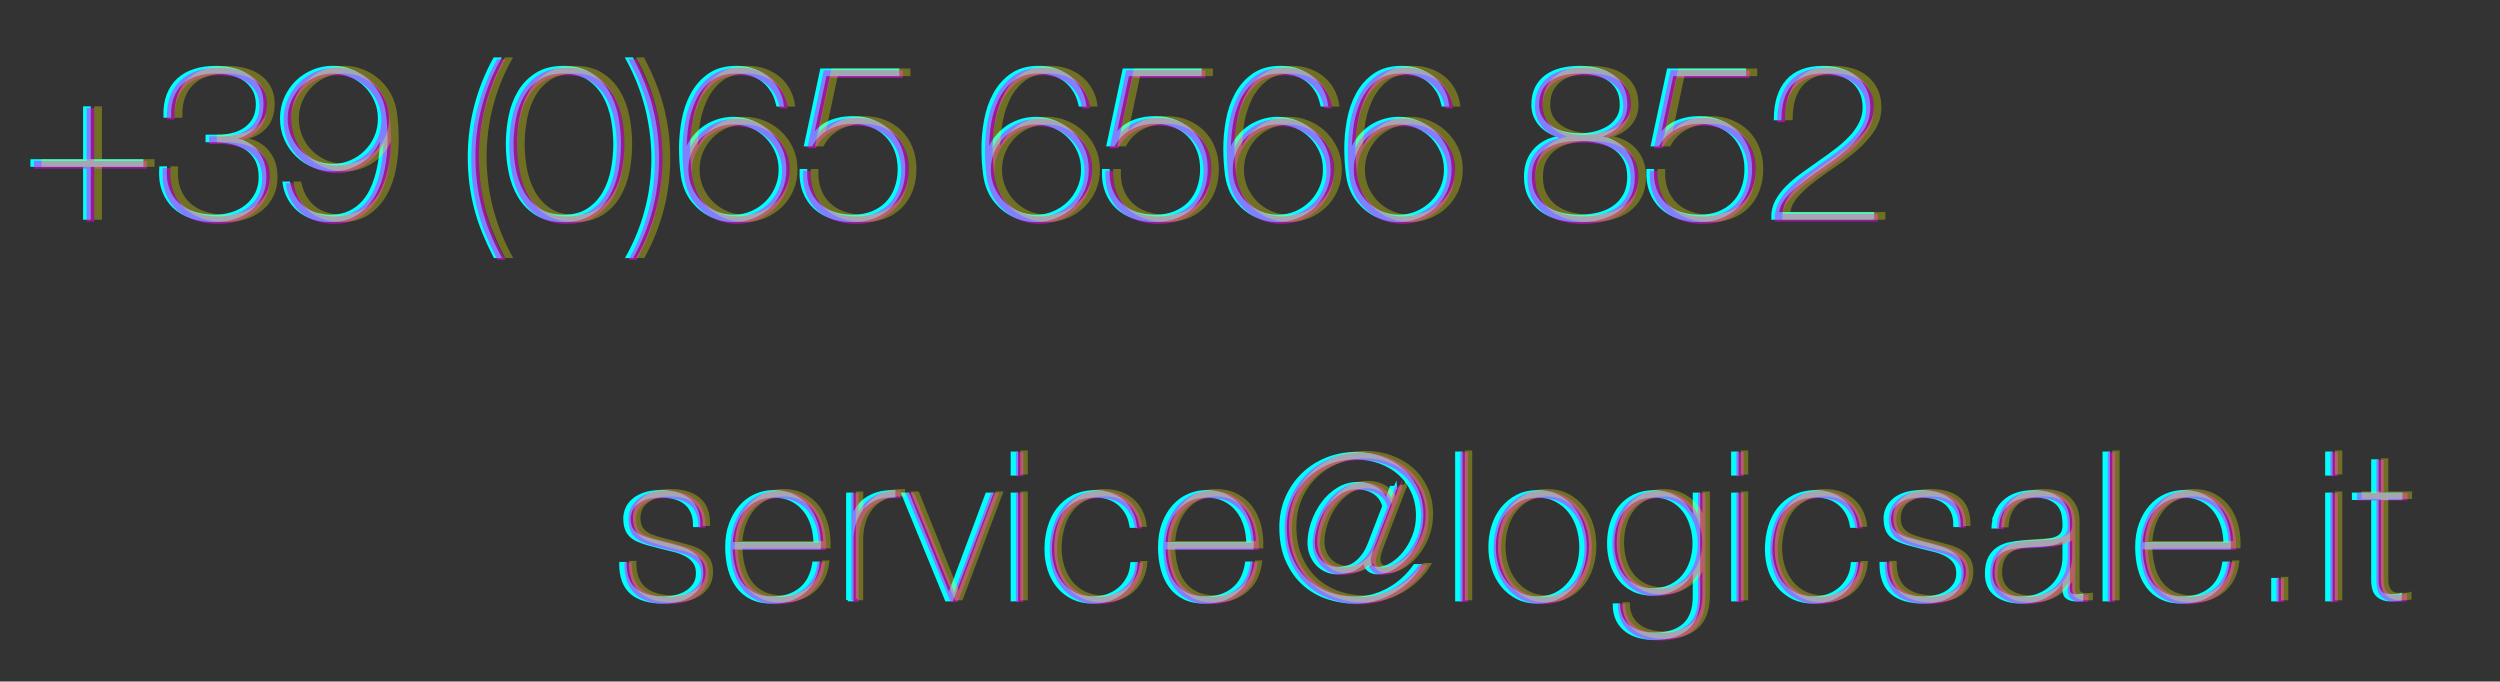
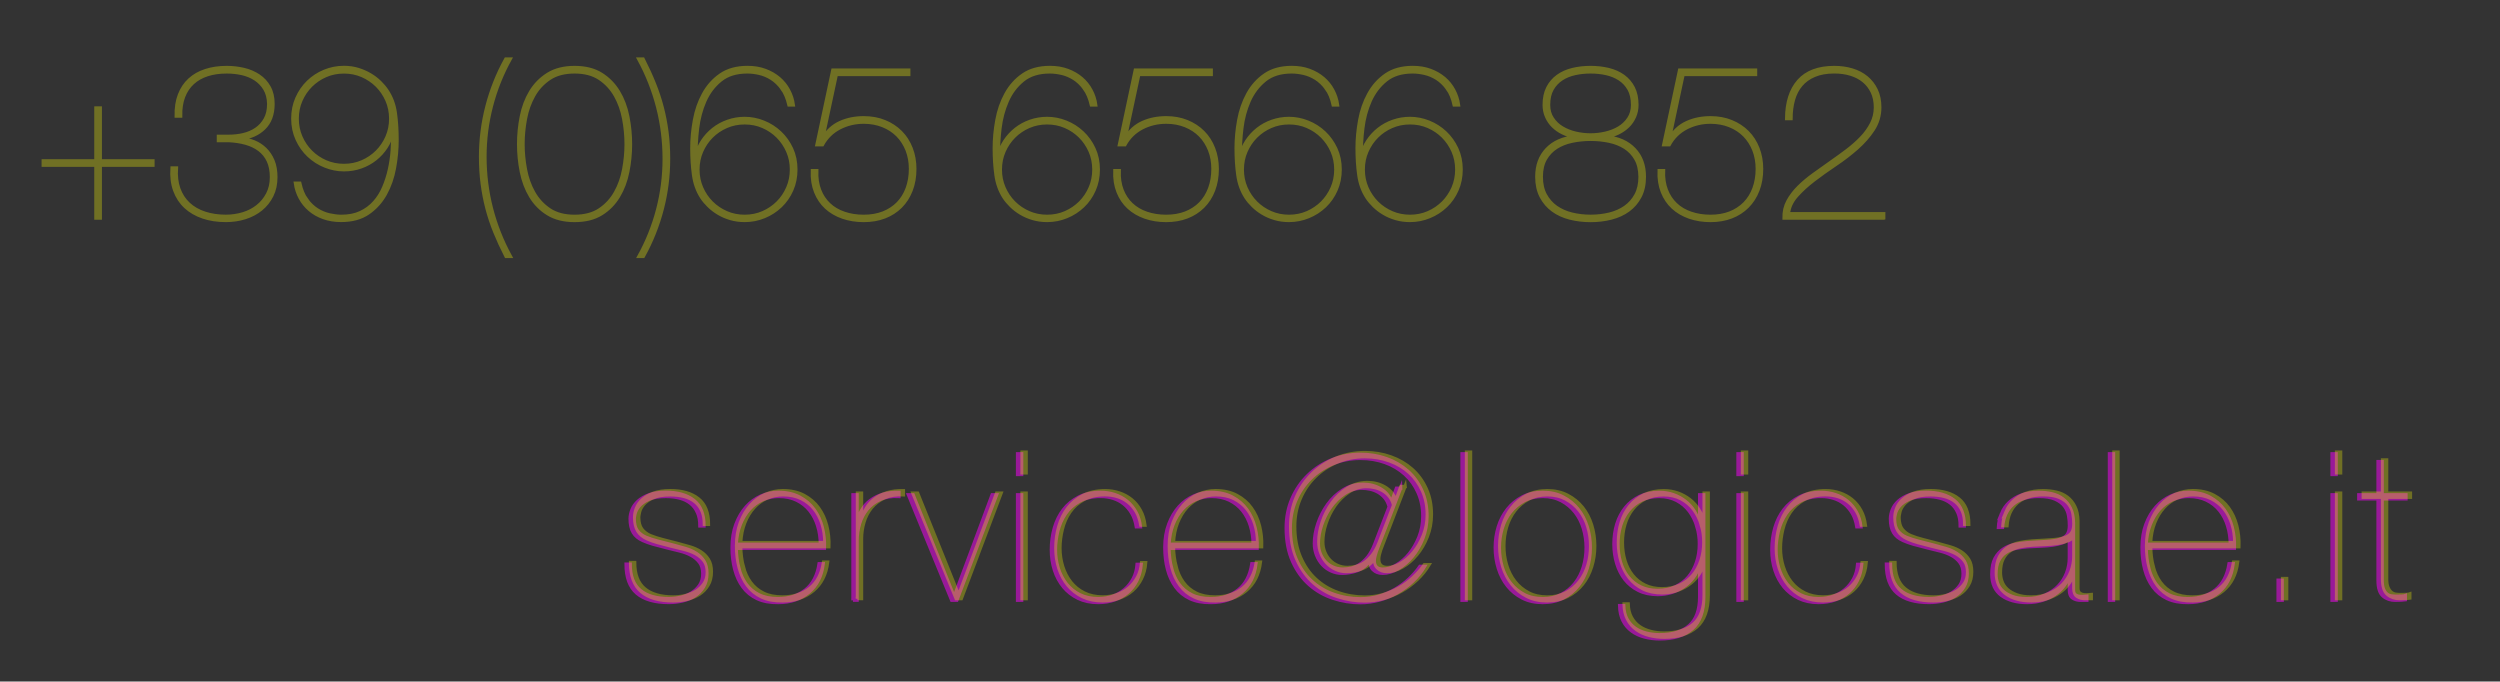
<svg xmlns="http://www.w3.org/2000/svg" viewBox="0 0 752 205" enable-background="new 0 0 752 205">
  <rect x="0" y="0" width="752" height="205" fill="#333333" stroke="none" />
  <g fill="#0ff" stroke="#0ff" stroke-miterlimit="10">
-     <path d="M26.8 32.49v15.9h15.84v1.31h-15.84v15.9h-1.31v-15.9h-15.84v-1.31h15.84v-15.9h1.31zM50.62 28.53c.7-1.81 1.71-3.33 3.04-4.55 1.33-1.22 2.94-2.14 4.84-2.75 1.9-.61 4-.92 6.32-.92 1.79 0 3.51.2 5.17.59 1.66.39 3.14 1.03 4.45 1.9 1.31.87 2.36 2.01 3.14 3.4.79 1.4 1.18 3.08 1.18 5.04 0 3.14-.91 5.59-2.72 7.33-1.81 1.75-4.09 2.75-6.84 3.01v.13c1.31.13 2.58.45 3.83.95 1.24.5 2.36 1.22 3.34 2.16.98.94 1.77 2.11 2.36 3.5.59 1.4.88 3.05.88 4.97 0 2.09-.4 3.95-1.21 5.56-.81 1.62-1.9 2.98-3.27 4.09-1.37 1.11-2.97 1.95-4.78 2.52-1.81.57-3.74.85-5.79.85-2.53 0-4.82-.35-6.87-1.05-2.05-.7-3.8-1.71-5.24-3.04s-2.52-2.98-3.24-4.94c-.72-1.96-.99-4.21-.82-6.74h1.31c-.17 2.36.07 4.44.72 6.25.65 1.81 1.64 3.33 2.95 4.55 1.31 1.22 2.92 2.15 4.84 2.78 1.92.63 4.04.95 6.35.95 1.79 0 3.51-.25 5.17-.75 1.66-.5 3.12-1.25 4.38-2.26 1.27-1 2.28-2.24 3.04-3.7.76-1.46 1.15-3.15 1.15-5.07 0-1.92-.32-3.56-.95-4.91-.63-1.35-1.53-2.46-2.68-3.34-1.16-.87-2.51-1.53-4.06-1.96-1.55-.44-3.24-.7-5.07-.79h-3.21v-1.29h3.21c1.44 0 2.87-.16 4.29-.49 1.42-.33 2.69-.87 3.83-1.64 1.13-.76 2.05-1.77 2.75-3.01.7-1.24 1.05-2.78 1.05-4.61-.04-1.79-.44-3.29-1.18-4.52-.74-1.22-1.7-2.21-2.88-2.98-1.18-.76-2.51-1.31-3.99-1.64-1.48-.33-3.01-.49-4.58-.49-2.14 0-4.07.27-5.79.82-1.72.55-3.2 1.37-4.42 2.49-1.22 1.11-2.15 2.5-2.78 4.16-.63 1.66-.93 3.6-.88 5.82h-1.31c-.05-2.44.27-4.57.97-6.38zM88.87 60.07c.94 1.29 2 2.3 3.17 3.04 1.18.74 2.41 1.25 3.7 1.54 1.29.28 2.48.43 3.57.43 2.23 0 4.16-.38 5.79-1.15 1.64-.76 3.03-1.8 4.19-3.11 1.16-1.31 2.09-2.81 2.81-4.52.72-1.7 1.29-3.49 1.7-5.37.41-1.88.69-3.76.82-5.66.13-1.9.17-3.7.13-5.4h-.13c-.35 1.57-.96 3.03-1.83 4.38-.87 1.35-1.95 2.54-3.24 3.57-1.29 1.03-2.74 1.82-4.35 2.39-1.61.57-3.32.85-5.1.85-1.92 0-3.81-.37-5.66-1.11-1.85-.74-3.5-1.79-4.94-3.14-1.44-1.35-2.6-2.98-3.47-4.88-.87-1.9-1.31-3.98-1.31-6.25 0-2.23.41-4.28 1.24-6.15.83-1.88 1.95-3.5 3.37-4.88 1.42-1.37 3.05-2.44 4.91-3.21 1.85-.76 3.81-1.15 5.86-1.15 1.53 0 2.96.21 4.29.62 1.33.42 2.54.95 3.63 1.6 1.09.65 2.06 1.4 2.91 2.23.85.83 1.56 1.68 2.13 2.55 1.31 1.96 2.14 4.2 2.49 6.71.35 2.51.52 5.2.52 8.08 0 2.79-.26 5.62-.79 8.48-.52 2.86-1.43 5.45-2.72 7.79-1.29 2.33-3.01 4.24-5.17 5.73s-4.88 2.22-8.15 2.22c-1.92 0-3.68-.28-5.27-.85-1.59-.57-2.98-1.35-4.16-2.36-1.18-1-2.14-2.19-2.88-3.57-.74-1.37-1.22-2.85-1.44-4.42h1.31c.45 2.04 1.14 3.69 2.07 4.97zm24.19-29.87c-.74-1.7-1.75-3.18-3.01-4.45-1.27-1.26-2.75-2.27-4.45-3.01-1.7-.74-3.53-1.11-5.5-1.11s-3.8.37-5.5 1.11c-1.7.74-3.19 1.75-4.45 3.01-1.27 1.27-2.27 2.75-3.01 4.45-.74 1.7-1.11 3.53-1.11 5.5s.37 3.8 1.11 5.5c.74 1.7 1.74 3.19 3.01 4.45 1.26 1.27 2.75 2.27 4.45 3.01 1.7.74 3.53 1.11 5.5 1.11s3.8-.37 5.5-1.11c1.7-.74 3.18-1.74 4.45-3.01 1.27-1.27 2.27-2.75 3.01-4.45.74-1.7 1.11-3.53 1.11-5.5s-.37-3.8-1.11-5.5zM144.44 31.96c-1.29 4.97-1.93 10.04-1.93 15.18 0 5.28.64 10.44 1.93 15.48 1.29 5.04 3.2 9.87 5.73 14.5h-1.31c-1.27-2.49-2.38-4.91-3.34-7.26-.96-2.36-1.76-4.75-2.39-7.17-.63-2.42-1.11-4.91-1.44-7.46s-.49-5.25-.49-8.08c0-5.15.64-10.21 1.93-15.18 1.29-4.97 3.17-9.71 5.66-14.2h1.31c-2.49 4.49-4.38 9.22-5.66 14.19zM185.47 51.66c-.55 2.75-1.47 5.21-2.78 7.39-1.31 2.18-3.03 3.94-5.17 5.27-2.14 1.33-4.82 2-8.05 2-3.19 0-5.86-.67-8.02-2s-3.89-3.09-5.2-5.27c-1.31-2.18-2.24-4.65-2.78-7.39-.55-2.75-.82-5.52-.82-8.31 0-2.79.27-5.56.82-8.31.54-2.75 1.47-5.21 2.78-7.4 1.31-2.18 3.04-3.95 5.2-5.3 2.16-1.35 4.83-2.03 8.02-2.03 3.23 0 5.91.68 8.05 2.03 2.14 1.35 3.86 3.12 5.17 5.3 1.31 2.18 2.24 4.65 2.78 7.4.54 2.75.82 5.52.82 8.31 0 2.79-.28 5.56-.82 8.31zm-1.21-15.9c-.48-2.57-1.31-4.91-2.49-7-1.18-2.09-2.76-3.81-4.74-5.14-1.99-1.33-4.51-2-7.56-2s-5.57.67-7.56 2c-1.99 1.33-3.57 3.04-4.74 5.14-1.18 2.09-2.01 4.43-2.49 7-.48 2.57-.72 5.1-.72 7.59s.24 5.02.72 7.59c.48 2.58 1.31 4.91 2.49 7 1.18 2.09 2.76 3.81 4.74 5.14 1.98 1.33 4.5 2 7.56 2 3.05 0 5.57-.67 7.56-2 1.98-1.33 3.57-3.04 4.74-5.14 1.18-2.09 2.01-4.43 2.49-7 .48-2.57.72-5.1.72-7.59s-.24-5.02-.72-7.59zM194.5 62.95c1.29-4.95 1.93-10 1.93-15.15 0-5.28-.64-10.45-1.93-15.51-1.29-5.06-3.2-9.9-5.73-14.53h1.31c1.27 2.49 2.38 4.92 3.34 7.3s1.76 4.78 2.39 7.2c.63 2.42 1.11 4.91 1.44 7.46.33 2.55.49 5.25.49 8.08 0 5.15-.64 10.2-1.93 15.15-1.29 4.95-3.17 9.67-5.66 14.17h-1.31c2.49-4.49 4.37-9.22 5.66-14.17zM231.87 26.63c-.94-1.29-2-2.3-3.17-3.04-1.18-.74-2.4-1.25-3.66-1.54-1.27-.28-2.47-.43-3.6-.43-3.32 0-6 .83-8.05 2.49-2.05 1.66-3.63 3.75-4.74 6.28-1.11 2.53-1.84 5.26-2.19 8.18-.35 2.92-.5 5.67-.46 8.25h.13c.3-1.57.9-3.03 1.8-4.38.89-1.35 1.98-2.54 3.27-3.57 1.29-1.02 2.75-1.82 4.38-2.39 1.64-.57 3.33-.85 5.07-.85 1.92 0 3.81.37 5.66 1.11 1.85.74 3.5 1.79 4.94 3.14 1.44 1.35 2.6 2.97 3.47 4.84.87 1.88 1.31 3.97 1.31 6.28 0 2.23-.42 4.28-1.24 6.15-.83 1.88-1.95 3.49-3.37 4.84-1.42 1.35-3.05 2.41-4.91 3.17-1.85.76-3.81 1.15-5.86 1.15-1.53 0-2.96-.2-4.29-.59-1.33-.39-2.54-.92-3.63-1.57-1.09-.65-2.06-1.4-2.91-2.23-.85-.83-1.56-1.68-2.13-2.55-1.27-1.96-2.07-4.2-2.42-6.71-.35-2.51-.52-5.2-.52-8.08 0-2.75.26-5.56.79-8.44.52-2.88 1.43-5.5 2.72-7.85 1.29-2.36 3-4.28 5.14-5.76 2.14-1.48 4.84-2.23 8.12-2.23 1.92 0 3.68.29 5.27.88 1.59.59 2.98 1.39 4.16 2.39 1.18 1 2.14 2.19 2.88 3.57.74 1.37 1.22 2.85 1.44 4.42h-1.31c-.47-2-1.15-3.64-2.09-4.93zm1.73 18.88c-.74-1.7-1.75-3.18-3.01-4.45-1.27-1.27-2.75-2.27-4.45-3.01-1.7-.74-3.53-1.11-5.5-1.11-1.96 0-3.8.37-5.5 1.11-1.7.74-3.19 1.75-4.45 3.01-1.27 1.27-2.27 2.75-3.01 4.45-.74 1.7-1.11 3.53-1.11 5.5 0 1.96.37 3.8 1.11 5.5.74 1.7 1.74 3.19 3.01 4.45 1.27 1.27 2.75 2.27 4.45 3.01s3.53 1.11 5.5 1.11c1.96 0 3.8-.37 5.5-1.11s3.18-1.75 4.45-3.01c1.27-1.26 2.27-2.75 3.01-4.45.74-1.7 1.11-3.53 1.11-5.5.01-1.97-.37-3.8-1.11-5.5zM244.14 41.45h.13c1.26-2.09 2.96-3.62 5.07-4.58 2.12-.96 4.48-1.44 7.1-1.44 2.31 0 4.41.38 6.28 1.15 1.88.76 3.49 1.82 4.84 3.17 1.35 1.35 2.4 2.98 3.14 4.88.74 1.9 1.11 3.96 1.11 6.18 0 2.36-.37 4.5-1.11 6.41-.74 1.92-1.79 3.56-3.14 4.91s-2.97 2.39-4.84 3.11c-1.88.72-3.97 1.08-6.28 1.08-2.27 0-4.37-.34-6.32-1.01-1.94-.68-3.6-1.65-4.97-2.91-1.37-1.26-2.43-2.82-3.17-4.68-.74-1.85-1.07-3.98-.98-6.38h1.31c-.09 2.18.2 4.12.85 5.82s1.6 3.14 2.85 4.32c1.24 1.18 2.76 2.07 4.55 2.68 1.79.61 3.75.92 5.89.92 2.18 0 4.13-.34 5.86-1.01 1.72-.68 3.2-1.64 4.42-2.88 1.22-1.24 2.16-2.75 2.81-4.52.65-1.77.98-3.72.98-5.86 0-2.05-.34-3.94-1.01-5.66-.68-1.72-1.63-3.21-2.85-4.45-1.22-1.24-2.71-2.21-4.45-2.91-1.75-.7-3.67-1.05-5.76-1.05-2.62 0-5.04.58-7.26 1.73-2.23 1.16-3.95 2.85-5.17 5.07h-1.64l4.78-22.45h22.84v1.31h-21.8l-4.06 19.05zM322.84 26.63c-.94-1.29-2-2.3-3.17-3.04-1.18-.74-2.4-1.25-3.66-1.54-1.27-.28-2.47-.43-3.6-.43-3.32 0-6 .83-8.05 2.49-2.05 1.66-3.63 3.75-4.74 6.28-1.11 2.53-1.84 5.26-2.19 8.18-.35 2.92-.5 5.67-.46 8.25h.13c.3-1.57.9-3.03 1.8-4.38.89-1.35 1.98-2.54 3.27-3.57 1.29-1.02 2.75-1.82 4.38-2.39 1.64-.57 3.33-.85 5.07-.85 1.92 0 3.81.37 5.66 1.11 1.85.74 3.5 1.79 4.94 3.14 1.44 1.35 2.6 2.97 3.47 4.84.87 1.88 1.31 3.97 1.31 6.28 0 2.23-.42 4.28-1.24 6.15-.83 1.88-1.95 3.49-3.37 4.84-1.42 1.35-3.05 2.41-4.91 3.17-1.85.76-3.81 1.15-5.86 1.15-1.53 0-2.96-.2-4.29-.59-1.33-.39-2.54-.92-3.63-1.57-1.09-.65-2.06-1.4-2.91-2.23-.85-.83-1.56-1.68-2.13-2.55-1.27-1.96-2.07-4.2-2.42-6.71-.35-2.51-.52-5.2-.52-8.08 0-2.75.26-5.56.79-8.44.52-2.88 1.43-5.5 2.72-7.85 1.29-2.36 3-4.28 5.14-5.76 2.14-1.48 4.84-2.23 8.12-2.23 1.92 0 3.68.29 5.27.88 1.59.59 2.98 1.39 4.16 2.39 1.18 1 2.14 2.19 2.88 3.57.74 1.37 1.22 2.85 1.44 4.42h-1.31c-.47-2-1.16-3.64-2.09-4.93zm1.73 18.88c-.74-1.7-1.75-3.18-3.01-4.45-1.27-1.27-2.75-2.27-4.45-3.01-1.7-.74-3.53-1.11-5.5-1.11-1.96 0-3.8.37-5.5 1.11-1.7.74-3.19 1.75-4.45 3.01-1.27 1.27-2.27 2.75-3.01 4.45-.74 1.7-1.11 3.53-1.11 5.5 0 1.96.37 3.8 1.11 5.5.74 1.7 1.74 3.19 3.01 4.45 1.27 1.27 2.75 2.27 4.45 3.01s3.53 1.11 5.5 1.11c1.96 0 3.8-.37 5.5-1.11s3.18-1.75 4.45-3.01c1.27-1.26 2.27-2.75 3.01-4.45.74-1.7 1.11-3.53 1.11-5.5 0-1.97-.37-3.8-1.11-5.5zM335.11 41.45h.13c1.26-2.09 2.96-3.62 5.07-4.58 2.12-.96 4.48-1.44 7.1-1.44 2.31 0 4.41.38 6.28 1.15 1.88.76 3.49 1.82 4.84 3.17 1.35 1.35 2.4 2.98 3.14 4.88s1.11 3.96 1.11 6.18c0 2.36-.37 4.5-1.11 6.41-.74 1.92-1.79 3.56-3.14 4.91s-2.97 2.39-4.84 3.11c-1.88.72-3.97 1.08-6.28 1.08-2.27 0-4.38-.34-6.32-1.01-1.94-.68-3.6-1.65-4.97-2.91-1.37-1.26-2.43-2.82-3.17-4.68-.74-1.85-1.07-3.98-.98-6.38h1.31c-.09 2.18.2 4.12.85 5.82s1.6 3.14 2.85 4.32c1.24 1.18 2.76 2.07 4.55 2.68 1.79.61 3.75.92 5.89.92 2.18 0 4.13-.34 5.86-1.01 1.72-.68 3.2-1.64 4.42-2.88 1.22-1.24 2.16-2.75 2.81-4.52.65-1.77.98-3.72.98-5.86 0-2.05-.34-3.94-1.01-5.66-.68-1.72-1.63-3.21-2.85-4.45-1.22-1.24-2.71-2.21-4.45-2.91-1.74-.7-3.66-1.05-5.76-1.05-2.62 0-5.04.58-7.26 1.73-2.23 1.16-3.95 2.85-5.17 5.07h-1.64l4.78-22.45h22.84v1.31h-21.79l-4.07 19.05zM395.61 26.63c-.94-1.29-2-2.3-3.17-3.04-1.18-.74-2.4-1.25-3.67-1.54-1.27-.28-2.46-.43-3.6-.43-3.32 0-6 .83-8.05 2.49-2.05 1.66-3.63 3.75-4.75 6.28-1.11 2.53-1.84 5.26-2.19 8.18-.35 2.92-.5 5.67-.46 8.25h.13c.3-1.57.91-3.03 1.8-4.38s1.98-2.54 3.27-3.57c1.29-1.02 2.75-1.82 4.38-2.39 1.64-.57 3.33-.85 5.07-.85 1.92 0 3.81.37 5.66 1.11 1.85.74 3.5 1.79 4.94 3.14 1.44 1.35 2.59 2.97 3.47 4.84.87 1.88 1.31 3.97 1.31 6.28 0 2.23-.42 4.28-1.24 6.15-.83 1.88-1.95 3.49-3.37 4.84-1.42 1.35-3.05 2.41-4.91 3.17-1.85.76-3.81 1.15-5.86 1.15-1.53 0-2.96-.2-4.29-.59-1.33-.39-2.54-.92-3.63-1.57s-2.06-1.4-2.91-2.23c-.85-.83-1.56-1.68-2.13-2.55-1.27-1.96-2.07-4.2-2.42-6.71-.35-2.51-.52-5.2-.52-8.08 0-2.75.26-5.56.79-8.44.52-2.88 1.43-5.5 2.72-7.85 1.29-2.36 3-4.28 5.14-5.76 2.14-1.48 4.84-2.23 8.11-2.23 1.92 0 3.68.29 5.27.88 1.59.59 2.98 1.39 4.16 2.39 1.18 1 2.14 2.19 2.88 3.57s1.22 2.85 1.44 4.42h-1.31c-.43-2-1.12-3.64-2.06-4.93zm1.73 18.88c-.74-1.7-1.75-3.18-3.01-4.45-1.27-1.27-2.75-2.27-4.45-3.01-1.7-.74-3.53-1.11-5.5-1.11-1.96 0-3.8.37-5.5 1.11-1.7.74-3.19 1.75-4.45 3.01-1.27 1.27-2.27 2.75-3.01 4.45-.74 1.7-1.11 3.53-1.11 5.5 0 1.96.37 3.8 1.11 5.5.74 1.7 1.75 3.19 3.01 4.45 1.26 1.27 2.75 2.27 4.45 3.01s3.53 1.11 5.5 1.11c1.96 0 3.8-.37 5.5-1.11 1.7-.74 3.18-1.75 4.45-3.01 1.26-1.26 2.27-2.75 3.01-4.45.74-1.7 1.11-3.53 1.11-5.5.01-1.97-.36-3.8-1.11-5.5zM432 26.63c-.94-1.29-2-2.3-3.17-3.04-1.18-.74-2.4-1.25-3.67-1.54-1.27-.28-2.46-.43-3.6-.43-3.32 0-6 .83-8.05 2.49-2.05 1.66-3.63 3.75-4.75 6.28-1.11 2.53-1.84 5.26-2.19 8.18-.35 2.92-.5 5.67-.46 8.25h.13c.3-1.57.91-3.03 1.8-4.38s1.98-2.54 3.27-3.57c1.29-1.02 2.75-1.82 4.38-2.39 1.64-.57 3.33-.85 5.07-.85 1.92 0 3.81.37 5.66 1.11 1.85.74 3.5 1.79 4.94 3.14 1.44 1.35 2.59 2.97 3.47 4.84.87 1.88 1.31 3.97 1.31 6.28 0 2.23-.42 4.28-1.24 6.15-.83 1.88-1.95 3.49-3.37 4.84-1.42 1.35-3.05 2.41-4.91 3.17-1.85.76-3.81 1.15-5.86 1.15-1.53 0-2.96-.2-4.29-.59-1.33-.39-2.54-.92-3.63-1.57s-2.06-1.4-2.91-2.23c-.85-.83-1.56-1.68-2.13-2.55-1.27-1.96-2.07-4.2-2.42-6.71-.35-2.51-.52-5.2-.52-8.08 0-2.75.26-5.56.79-8.44.52-2.88 1.43-5.5 2.72-7.85 1.29-2.36 3-4.28 5.14-5.76 2.14-1.48 4.84-2.23 8.11-2.23 1.92 0 3.68.29 5.27.88 1.59.59 2.98 1.39 4.16 2.39 1.18 1 2.14 2.19 2.88 3.57s1.22 2.85 1.44 4.42h-1.31c-.44-2-1.12-3.64-2.06-4.93zm1.73 18.88c-.74-1.7-1.75-3.18-3.01-4.45-1.27-1.27-2.75-2.27-4.45-3.01-1.7-.74-3.53-1.11-5.5-1.11-1.96 0-3.8.37-5.5 1.11-1.7.74-3.19 1.75-4.45 3.01-1.27 1.27-2.27 2.75-3.01 4.45-.74 1.7-1.11 3.53-1.11 5.5 0 1.96.37 3.8 1.11 5.5.74 1.7 1.75 3.19 3.01 4.45 1.26 1.27 2.75 2.27 4.45 3.01s3.53 1.11 5.5 1.11c1.96 0 3.8-.37 5.5-1.11 1.7-.74 3.18-1.75 4.45-3.01 1.26-1.26 2.27-2.75 3.01-4.45.74-1.7 1.11-3.53 1.11-5.5 0-1.97-.37-3.8-1.11-5.5zM488.21 44.89c2.03 2.12 3.04 4.88 3.04 8.28 0 2.31-.44 4.3-1.31 5.96-.87 1.66-2.04 3.02-3.5 4.09-1.46 1.07-3.17 1.85-5.14 2.36-1.96.5-4.04.75-6.22.75s-4.25-.25-6.22-.75c-1.96-.5-3.68-1.29-5.14-2.36-1.46-1.07-2.63-2.43-3.5-4.09-.87-1.66-1.31-3.64-1.31-5.96 0-3.4 1.01-6.16 3.04-8.28 2.03-2.12 4.81-3.35 8.34-3.7v-.13c-1.27-.17-2.45-.53-3.57-1.08-1.11-.54-2.08-1.22-2.91-2.03-.83-.81-1.48-1.76-1.96-2.85s-.72-2.27-.72-3.53c0-2.01.36-3.72 1.08-5.14.72-1.42 1.71-2.58 2.98-3.5 1.26-.92 2.75-1.58 4.45-2 1.7-.41 3.51-.62 5.43-.62s3.73.21 5.43.62c1.7.42 3.18 1.08 4.45 2 1.26.92 2.26 2.08 2.98 3.5.72 1.42 1.08 3.13 1.08 5.14 0 1.27-.24 2.44-.72 3.53-.48 1.09-1.13 2.04-1.96 2.85-.83.81-1.8 1.48-2.91 2.03-1.11.55-2.3.91-3.57 1.08v.13c3.55.35 6.34 1.58 8.36 3.7zm.5 2.91c-.83-1.44-1.93-2.6-3.3-3.47-1.37-.87-2.96-1.49-4.74-1.87-1.79-.37-3.64-.56-5.56-.56s-3.77.19-5.56.56c-1.79.37-3.37.99-4.75 1.87-1.37.87-2.48 2.03-3.3 3.47-.83 1.44-1.24 3.23-1.24 5.37s.4 3.96 1.21 5.46c.81 1.5 1.9 2.74 3.27 3.7 1.38.96 2.96 1.66 4.75 2.09 1.79.44 3.67.65 5.63.65s3.84-.22 5.63-.65c1.79-.44 3.37-1.13 4.74-2.09s2.46-2.19 3.27-3.7c.81-1.5 1.21-3.33 1.21-5.46-.02-2.14-.44-3.93-1.26-5.37zm-2.07-21.01c-.72-1.27-1.67-2.28-2.85-3.04-1.18-.76-2.52-1.31-4.02-1.64-1.51-.33-3.07-.49-4.68-.49s-3.17.16-4.68.49c-1.51.33-2.85.87-4.03 1.64-1.18.76-2.13 1.78-2.85 3.04-.72 1.27-1.08 2.86-1.08 4.78 0 1.57.38 2.94 1.15 4.09.76 1.16 1.74 2.09 2.95 2.81 1.2.72 2.55 1.25 4.06 1.6 1.5.35 3 .52 4.48.52s2.98-.17 4.48-.52c1.5-.35 2.86-.88 4.06-1.6 1.2-.72 2.18-1.66 2.94-2.81.76-1.16 1.15-2.52 1.15-4.09 0-1.92-.36-3.51-1.08-4.78zM498.85 41.45h.13c1.27-2.09 2.96-3.62 5.07-4.58 2.12-.96 4.48-1.44 7.1-1.44 2.31 0 4.41.38 6.28 1.15 1.88.76 3.49 1.82 4.84 3.17 1.35 1.35 2.4 2.98 3.14 4.88s1.11 3.96 1.11 6.18c0 2.36-.37 4.5-1.11 6.41-.74 1.92-1.79 3.56-3.14 4.91s-2.97 2.39-4.84 3.11c-1.88.72-3.97 1.08-6.28 1.08-2.27 0-4.37-.34-6.32-1.01-1.94-.68-3.6-1.65-4.97-2.91-1.37-1.26-2.43-2.82-3.17-4.68-.74-1.85-1.07-3.98-.98-6.38h1.31c-.09 2.18.2 4.12.85 5.82s1.6 3.14 2.85 4.32c1.24 1.18 2.76 2.07 4.55 2.68 1.79.61 3.75.92 5.89.92 2.18 0 4.13-.34 5.86-1.01 1.72-.68 3.2-1.64 4.42-2.88 1.22-1.24 2.16-2.75 2.81-4.52.65-1.77.98-3.72.98-5.86 0-2.05-.34-3.94-1.01-5.66-.68-1.72-1.63-3.21-2.85-4.45-1.22-1.24-2.71-2.21-4.45-2.91-1.75-.7-3.66-1.05-5.76-1.05-2.62 0-5.04.58-7.26 1.73-2.22 1.16-3.95 2.85-5.17 5.07h-1.64l4.78-22.45h22.84v1.31h-21.79l-4.07 19.05zM563.25 65.6h-29.97c-.04-1.88.35-3.58 1.18-5.1.83-1.53 1.92-2.96 3.27-4.29s2.87-2.59 4.55-3.8c1.68-1.2 3.35-2.39 5.01-3.57 1.7-1.18 3.36-2.38 4.97-3.6 1.61-1.22 3.05-2.5 4.32-3.83 1.27-1.33 2.28-2.75 3.04-4.25.76-1.51 1.15-3.13 1.15-4.88 0-1.74-.32-3.28-.95-4.61-.63-1.33-1.5-2.44-2.59-3.34-1.09-.89-2.39-1.57-3.89-2.03s-3.15-.69-4.94-.69c-2.31 0-4.3.35-5.96 1.05-1.66.7-3.01 1.67-4.06 2.91-1.05 1.24-1.81 2.73-2.29 4.45-.48 1.72-.72 3.61-.72 5.66h-1.31c.04-4.89 1.25-8.67 3.63-11.35s5.94-4.02 10.7-4.02c1.92 0 3.71.25 5.37.75 1.66.5 3.1 1.25 4.32 2.26 1.22 1 2.19 2.25 2.91 3.73.72 1.48 1.08 3.23 1.08 5.24 0 2.44-.66 4.67-1.96 6.68-1.31 2.01-2.96 3.88-4.94 5.63-1.99 1.75-4.13 3.39-6.45 4.94-2.31 1.55-4.48 3.1-6.51 4.65-2.03 1.55-3.76 3.14-5.2 4.78-1.44 1.64-2.25 3.41-2.42 5.33h28.67v1.3z" />
-   </g>
+     </g>
  <g opacity=".5" fill="#f0f" stroke="#f0f" stroke-miterlimit="10">
-     <path d="M27.86 33.02v15.9h15.84v1.31h-15.84v15.9h-1.31v-15.9h-15.83v-1.31h15.84v-15.9h1.3zM51.68 29.06c.7-1.81 1.71-3.33 3.04-4.55 1.33-1.22 2.94-2.14 4.84-2.75 1.9-.61 4-.92 6.32-.92 1.79 0 3.51.2 5.17.59 1.66.39 3.14 1.03 4.45 1.9 1.31.87 2.36 2.01 3.14 3.4.79 1.4 1.18 3.08 1.18 5.04 0 3.14-.91 5.59-2.72 7.33-1.81 1.75-4.09 2.75-6.84 3.01v.13c1.31.13 2.58.45 3.83.95 1.24.5 2.36 1.22 3.34 2.16.98.94 1.77 2.11 2.36 3.5.59 1.4.88 3.06.88 4.97 0 2.09-.4 3.95-1.21 5.56-.81 1.62-1.9 2.98-3.27 4.09-1.37 1.11-2.97 1.95-4.78 2.52-1.81.57-3.74.85-5.79.85-2.53 0-4.82-.35-6.87-1.05-2.05-.7-3.8-1.71-5.24-3.04s-2.52-2.98-3.24-4.94c-.72-1.96-.99-4.21-.82-6.74h1.31c-.17 2.36.07 4.44.72 6.25.65 1.81 1.64 3.33 2.95 4.55 1.31 1.22 2.92 2.15 4.84 2.78 1.92.63 4.04.95 6.35.95 1.79 0 3.51-.25 5.17-.75 1.66-.5 3.12-1.25 4.38-2.26 1.27-1 2.28-2.24 3.04-3.7.76-1.46 1.15-3.15 1.15-5.07 0-1.92-.32-3.56-.95-4.91-.63-1.35-1.53-2.46-2.68-3.34-1.16-.87-2.51-1.53-4.06-1.96-1.55-.44-3.24-.7-5.07-.79h-3.2v-1.31h3.21c1.44 0 2.87-.16 4.29-.49 1.42-.33 2.69-.87 3.83-1.64 1.13-.76 2.05-1.77 2.75-3.01.7-1.24 1.05-2.78 1.05-4.61-.04-1.79-.44-3.29-1.18-4.52-.74-1.22-1.7-2.21-2.88-2.98-1.18-.76-2.51-1.31-3.99-1.64-1.48-.33-3.01-.49-4.58-.49-2.14 0-4.07.27-5.79.82-1.72.55-3.2 1.37-4.42 2.49-1.22 1.11-2.15 2.5-2.78 4.16-.63 1.66-.93 3.6-.88 5.82h-1.33c-.04-2.42.28-4.55.98-6.36zM89.94 60.6c.94 1.29 2 2.3 3.17 3.04 1.18.74 2.41 1.25 3.7 1.54 1.29.28 2.48.43 3.57.43 2.23 0 4.16-.38 5.79-1.15 1.64-.76 3.03-1.8 4.19-3.11 1.16-1.31 2.09-2.81 2.81-4.52.72-1.7 1.29-3.49 1.7-5.37.41-1.88.69-3.76.82-5.66.13-1.9.17-3.7.13-5.4h-.13c-.35 1.57-.96 3.03-1.83 4.38-.87 1.35-1.95 2.54-3.24 3.57-1.29 1.03-2.74 1.82-4.35 2.39-1.61.57-3.32.85-5.1.85-1.92 0-3.81-.37-5.66-1.11-1.85-.74-3.5-1.79-4.94-3.14-1.44-1.35-2.6-2.98-3.47-4.88-.87-1.9-1.31-3.98-1.31-6.25 0-2.23.41-4.28 1.24-6.15.83-1.88 1.95-3.5 3.37-4.88 1.42-1.37 3.05-2.44 4.91-3.21 1.85-.76 3.81-1.15 5.86-1.15 1.53 0 2.96.21 4.29.62 1.33.42 2.54.95 3.63 1.6 1.09.65 2.06 1.4 2.91 2.23.85.83 1.56 1.68 2.13 2.55 1.31 1.96 2.14 4.2 2.49 6.71.35 2.51.52 5.2.52 8.08 0 2.79-.26 5.62-.79 8.48-.52 2.86-1.43 5.45-2.72 7.79-1.29 2.33-3.01 4.24-5.17 5.73s-4.88 2.22-8.15 2.22c-1.92 0-3.68-.28-5.27-.85-1.59-.57-2.98-1.35-4.16-2.36-1.18-1-2.14-2.19-2.88-3.57-.74-1.37-1.22-2.85-1.44-4.42h1.31c.44 2.04 1.13 3.69 2.07 4.97zm24.18-29.87c-.74-1.7-1.75-3.18-3.01-4.45-1.27-1.26-2.75-2.27-4.45-3.01-1.7-.74-3.53-1.11-5.5-1.11s-3.8.37-5.5 1.11c-1.7.74-3.19 1.75-4.45 3.01-1.27 1.27-2.27 2.75-3.01 4.45-.74 1.7-1.11 3.53-1.11 5.5s.37 3.8 1.11 5.5c.74 1.7 1.74 3.19 3.01 4.45 1.26 1.27 2.75 2.27 4.45 3.01 1.7.74 3.53 1.11 5.5 1.11s3.8-.37 5.5-1.11c1.7-.74 3.18-1.74 4.45-3.01 1.27-1.27 2.27-2.75 3.01-4.45.74-1.7 1.11-3.53 1.11-5.5s-.37-3.8-1.11-5.5zM145.5 32.49c-1.29 4.97-1.93 10.04-1.93 15.18 0 5.28.64 10.44 1.93 15.48 1.29 5.04 3.2 9.87 5.73 14.5h-1.31c-1.27-2.49-2.38-4.91-3.34-7.26-.96-2.36-1.76-4.75-2.39-7.17-.63-2.42-1.11-4.91-1.44-7.46s-.49-5.25-.49-8.08c0-5.15.64-10.21 1.93-15.18 1.29-4.97 3.17-9.71 5.66-14.2h1.31c-2.49 4.49-4.38 9.22-5.66 14.19zM186.53 52.19c-.55 2.75-1.47 5.21-2.78 7.39-1.31 2.18-3.03 3.94-5.17 5.27-2.14 1.33-4.82 2-8.05 2-3.19 0-5.86-.67-8.02-2s-3.89-3.09-5.2-5.27c-1.31-2.18-2.24-4.65-2.78-7.39-.55-2.75-.82-5.52-.82-8.31 0-2.79.27-5.56.82-8.31.54-2.75 1.47-5.21 2.78-7.4 1.31-2.18 3.04-3.95 5.2-5.3 2.16-1.35 4.83-2.03 8.02-2.03 3.23 0 5.91.68 8.05 2.03 2.14 1.35 3.86 3.12 5.17 5.3 1.31 2.18 2.24 4.65 2.78 7.4.54 2.75.82 5.52.82 8.31 0 2.79-.27 5.56-.82 8.31zm-1.21-15.9c-.48-2.57-1.31-4.91-2.49-7-1.18-2.09-2.76-3.81-4.74-5.14-1.99-1.33-4.51-2-7.56-2s-5.57.67-7.56 2c-1.99 1.33-3.57 3.04-4.74 5.14-1.18 2.09-2.01 4.43-2.49 7-.48 2.57-.72 5.1-.72 7.59s.24 5.02.72 7.59c.48 2.58 1.31 4.91 2.49 7 1.18 2.09 2.76 3.81 4.74 5.14 1.98 1.33 4.5 2 7.56 2 3.05 0 5.57-.67 7.56-2 1.98-1.33 3.57-3.04 4.74-5.14 1.18-2.09 2.01-4.43 2.49-7 .48-2.57.72-5.1.72-7.59s-.24-5.02-.72-7.59zM195.56 63.48c1.29-4.95 1.93-10 1.93-15.15 0-5.28-.64-10.45-1.93-15.51-1.29-5.06-3.2-9.9-5.73-14.53h1.31c1.27 2.49 2.38 4.92 3.34 7.3s1.76 4.78 2.39 7.2c.63 2.42 1.11 4.91 1.44 7.46.33 2.55.49 5.25.49 8.08 0 5.15-.64 10.2-1.93 15.15-1.29 4.95-3.17 9.67-5.66 14.17h-1.31c2.49-4.49 4.37-9.22 5.66-14.17zM232.93 27.16c-.94-1.29-2-2.3-3.17-3.04-1.18-.74-2.4-1.25-3.66-1.54-1.27-.28-2.47-.43-3.6-.43-3.32 0-6 .83-8.05 2.49-2.05 1.66-3.63 3.75-4.74 6.28-1.11 2.53-1.84 5.26-2.19 8.18-.35 2.92-.5 5.67-.46 8.25h.13c.3-1.57.9-3.03 1.8-4.38.89-1.35 1.98-2.54 3.27-3.57 1.29-1.02 2.75-1.82 4.38-2.39 1.64-.57 3.33-.85 5.07-.85 1.92 0 3.81.37 5.66 1.11 1.85.74 3.5 1.79 4.94 3.14 1.44 1.35 2.6 2.97 3.47 4.84.87 1.88 1.31 3.97 1.31 6.28 0 2.22-.42 4.28-1.24 6.15-.83 1.88-1.95 3.49-3.37 4.84-1.42 1.35-3.05 2.41-4.91 3.17-1.85.76-3.81 1.15-5.86 1.15-1.53 0-2.96-.2-4.29-.59-1.33-.39-2.54-.92-3.63-1.57-1.09-.65-2.06-1.4-2.91-2.23-.85-.83-1.56-1.68-2.13-2.55-1.27-1.96-2.07-4.2-2.42-6.71-.35-2.51-.52-5.2-.52-8.08 0-2.75.26-5.56.79-8.44.52-2.88 1.43-5.5 2.72-7.85 1.29-2.36 3-4.28 5.14-5.76 2.14-1.48 4.84-2.23 8.12-2.23 1.92 0 3.68.29 5.27.88 1.59.59 2.98 1.39 4.16 2.39 1.18 1 2.14 2.19 2.88 3.57.74 1.37 1.22 2.85 1.44 4.42h-1.31c-.46-2-1.15-3.64-2.09-4.93zm1.73 18.88c-.74-1.7-1.75-3.18-3.01-4.45-1.27-1.27-2.75-2.27-4.45-3.01-1.7-.74-3.53-1.11-5.5-1.11-1.96 0-3.8.37-5.5 1.11-1.7.74-3.19 1.75-4.45 3.01-1.27 1.27-2.27 2.75-3.01 4.45-.74 1.7-1.11 3.53-1.11 5.5 0 1.96.37 3.79 1.11 5.5.74 1.7 1.74 3.19 3.01 4.45 1.27 1.27 2.75 2.27 4.45 3.01s3.53 1.11 5.5 1.11c1.96 0 3.8-.37 5.5-1.11s3.18-1.75 4.45-3.01c1.27-1.26 2.27-2.75 3.01-4.45.74-1.7 1.11-3.53 1.11-5.5.01-1.97-.36-3.8-1.11-5.5zM245.2 41.98h.13c1.26-2.09 2.96-3.62 5.07-4.58 2.12-.96 4.48-1.44 7.1-1.44 2.31 0 4.41.38 6.28 1.15 1.88.76 3.49 1.82 4.84 3.17 1.35 1.35 2.4 2.98 3.14 4.88.74 1.9 1.11 3.96 1.11 6.18 0 2.36-.37 4.5-1.11 6.41-.74 1.92-1.79 3.56-3.14 4.91s-2.97 2.39-4.84 3.11c-1.88.72-3.97 1.08-6.28 1.08-2.27 0-4.37-.34-6.32-1.01-1.94-.68-3.6-1.65-4.97-2.91-1.37-1.26-2.43-2.82-3.17-4.68-.74-1.85-1.07-3.98-.98-6.38h1.31c-.09 2.18.2 4.12.85 5.83s1.6 3.14 2.85 4.32c1.24 1.18 2.76 2.07 4.55 2.68 1.79.61 3.75.92 5.89.92 2.18 0 4.13-.34 5.86-1.01 1.72-.68 3.2-1.64 4.42-2.88 1.22-1.24 2.16-2.75 2.81-4.52.65-1.77.98-3.72.98-5.86 0-2.05-.34-3.94-1.01-5.66-.68-1.72-1.63-3.21-2.85-4.45-1.22-1.24-2.71-2.21-4.45-2.91-1.75-.7-3.67-1.05-5.76-1.05-2.62 0-5.04.58-7.26 1.73-2.23 1.16-3.95 2.85-5.17 5.07h-1.64l4.78-22.45h22.84v1.31h-21.79l-4.07 19.04zM323.9 27.16c-.94-1.29-2-2.3-3.17-3.04-1.18-.74-2.4-1.25-3.66-1.54-1.27-.28-2.47-.43-3.6-.43-3.32 0-6 .83-8.05 2.49-2.05 1.66-3.63 3.75-4.74 6.28-1.11 2.53-1.84 5.26-2.19 8.18-.35 2.92-.5 5.67-.46 8.25h.13c.3-1.57.9-3.03 1.8-4.38.89-1.35 1.98-2.54 3.27-3.57 1.29-1.02 2.75-1.82 4.38-2.39 1.64-.57 3.33-.85 5.07-.85 1.92 0 3.81.37 5.66 1.11 1.85.74 3.5 1.79 4.94 3.14 1.44 1.35 2.6 2.97 3.47 4.84.87 1.88 1.31 3.97 1.31 6.28 0 2.22-.42 4.28-1.24 6.15-.83 1.88-1.95 3.49-3.37 4.84-1.42 1.35-3.05 2.41-4.91 3.17-1.85.76-3.81 1.15-5.86 1.15-1.53 0-2.96-.2-4.29-.59-1.33-.39-2.54-.92-3.63-1.57-1.09-.65-2.06-1.4-2.91-2.23-.85-.83-1.56-1.68-2.13-2.55-1.27-1.96-2.07-4.2-2.42-6.71-.35-2.51-.52-5.2-.52-8.08 0-2.75.26-5.56.79-8.44.52-2.88 1.43-5.5 2.72-7.85 1.29-2.36 3-4.28 5.14-5.76 2.14-1.48 4.84-2.23 8.12-2.23 1.92 0 3.68.29 5.27.88 1.59.59 2.98 1.39 4.16 2.39 1.18 1 2.14 2.19 2.88 3.57.74 1.37 1.22 2.85 1.44 4.42h-1.31c-.47-2-1.15-3.64-2.09-4.93zm1.73 18.88c-.74-1.7-1.75-3.18-3.01-4.45-1.27-1.27-2.75-2.27-4.45-3.01-1.7-.74-3.53-1.11-5.5-1.11-1.96 0-3.8.37-5.5 1.11-1.7.74-3.19 1.75-4.45 3.01-1.27 1.27-2.27 2.75-3.01 4.45-.74 1.7-1.11 3.53-1.11 5.5 0 1.96.37 3.79 1.11 5.5.74 1.7 1.74 3.19 3.01 4.45 1.27 1.27 2.75 2.27 4.45 3.01s3.53 1.11 5.5 1.11c1.96 0 3.8-.37 5.5-1.11s3.18-1.75 4.45-3.01c1.27-1.26 2.27-2.75 3.01-4.45.74-1.7 1.11-3.53 1.11-5.5 0-1.97-.37-3.8-1.11-5.5zM336.17 41.98h.13c1.26-2.09 2.96-3.62 5.07-4.58 2.12-.96 4.48-1.44 7.1-1.44 2.31 0 4.41.38 6.28 1.15 1.88.76 3.49 1.82 4.84 3.17 1.35 1.35 2.4 2.98 3.14 4.88s1.11 3.96 1.11 6.18c0 2.36-.37 4.5-1.11 6.41-.74 1.92-1.79 3.56-3.14 4.91s-2.97 2.39-4.84 3.11c-1.88.72-3.97 1.08-6.28 1.08-2.27 0-4.38-.34-6.32-1.01-1.94-.68-3.6-1.65-4.97-2.91-1.37-1.26-2.43-2.82-3.17-4.68-.74-1.85-1.07-3.98-.98-6.38h1.31c-.09 2.18.2 4.12.85 5.83s1.6 3.14 2.85 4.32c1.24 1.18 2.76 2.07 4.55 2.68 1.79.61 3.75.92 5.89.92 2.18 0 4.13-.34 5.86-1.01 1.72-.68 3.2-1.64 4.42-2.88 1.22-1.24 2.16-2.75 2.81-4.52.65-1.77.98-3.72.98-5.86 0-2.05-.34-3.94-1.01-5.66-.68-1.72-1.63-3.21-2.85-4.45-1.22-1.24-2.71-2.21-4.45-2.91-1.75-.7-3.66-1.05-5.76-1.05-2.62 0-5.04.58-7.26 1.73-2.23 1.16-3.95 2.85-5.17 5.07h-1.64l4.78-22.45h22.84v1.31h-21.79l-4.07 19.04zM396.67 27.16c-.94-1.29-2-2.3-3.17-3.04-1.18-.74-2.4-1.25-3.67-1.54-1.27-.28-2.46-.43-3.6-.43-3.32 0-6 .83-8.05 2.49-2.05 1.66-3.63 3.75-4.75 6.28-1.11 2.53-1.84 5.26-2.19 8.18-.35 2.92-.5 5.67-.46 8.25h.13c.3-1.57.91-3.03 1.8-4.38s1.98-2.54 3.27-3.57c1.29-1.02 2.75-1.82 4.38-2.39 1.64-.57 3.33-.85 5.07-.85 1.92 0 3.81.37 5.66 1.11 1.85.74 3.5 1.79 4.94 3.14 1.44 1.35 2.59 2.97 3.47 4.84.87 1.88 1.31 3.97 1.31 6.28 0 2.22-.42 4.28-1.24 6.15-.83 1.88-1.95 3.49-3.37 4.84-1.42 1.35-3.05 2.41-4.91 3.17-1.85.76-3.81 1.15-5.86 1.15-1.53 0-2.96-.2-4.29-.59-1.33-.39-2.54-.92-3.63-1.57s-2.06-1.4-2.91-2.23c-.85-.83-1.56-1.68-2.13-2.55-1.27-1.96-2.07-4.2-2.42-6.71-.35-2.51-.52-5.2-.52-8.08 0-2.75.26-5.56.79-8.44.52-2.88 1.43-5.5 2.72-7.85 1.29-2.36 3-4.28 5.14-5.76 2.14-1.48 4.84-2.23 8.11-2.23 1.92 0 3.68.29 5.27.88 1.59.59 2.98 1.39 4.16 2.39 1.18 1 2.14 2.19 2.88 3.57s1.22 2.85 1.44 4.42h-1.31c-.43-2-1.12-3.64-2.06-4.93zm1.74 18.88c-.74-1.7-1.75-3.18-3.01-4.45-1.27-1.27-2.75-2.27-4.45-3.01-1.7-.74-3.53-1.11-5.5-1.11-1.96 0-3.8.37-5.5 1.11-1.7.74-3.19 1.75-4.45 3.01-1.27 1.27-2.27 2.75-3.01 4.45-.74 1.7-1.11 3.53-1.11 5.5 0 1.96.37 3.79 1.11 5.5.74 1.7 1.75 3.19 3.01 4.45 1.26 1.27 2.75 2.27 4.45 3.01s3.53 1.11 5.5 1.11c1.96 0 3.8-.37 5.5-1.11 1.7-.74 3.18-1.75 4.45-3.01 1.26-1.26 2.27-2.75 3.01-4.45.74-1.7 1.11-3.53 1.11-5.5 0-1.97-.37-3.8-1.11-5.5zM433.06 27.16c-.94-1.29-2-2.3-3.17-3.04-1.18-.74-2.4-1.25-3.67-1.54-1.27-.28-2.46-.43-3.6-.43-3.32 0-6 .83-8.05 2.49-2.05 1.66-3.63 3.75-4.75 6.28-1.11 2.53-1.84 5.26-2.19 8.18-.35 2.92-.5 5.67-.46 8.25h.13c.3-1.57.91-3.03 1.8-4.38s1.98-2.54 3.27-3.57c1.29-1.02 2.75-1.82 4.38-2.39 1.64-.57 3.33-.85 5.07-.85 1.92 0 3.81.37 5.66 1.11 1.85.74 3.5 1.79 4.94 3.14 1.44 1.35 2.59 2.97 3.47 4.84.87 1.88 1.31 3.97 1.31 6.28 0 2.22-.42 4.28-1.24 6.15-.83 1.88-1.95 3.49-3.37 4.84-1.42 1.35-3.05 2.41-4.91 3.17-1.85.76-3.81 1.15-5.86 1.15-1.53 0-2.96-.2-4.29-.59-1.33-.39-2.54-.92-3.63-1.57s-2.06-1.4-2.91-2.23c-.85-.83-1.56-1.68-2.13-2.55-1.27-1.96-2.07-4.2-2.42-6.71-.35-2.51-.52-5.2-.52-8.08 0-2.75.26-5.56.79-8.44.52-2.88 1.43-5.5 2.72-7.85 1.29-2.36 3-4.28 5.14-5.76 2.14-1.48 4.84-2.23 8.11-2.23 1.92 0 3.68.29 5.27.88 1.59.59 2.98 1.39 4.16 2.39 1.18 1 2.14 2.19 2.88 3.57s1.22 2.85 1.44 4.42h-1.31c-.44-2-1.12-3.64-2.06-4.93zm1.73 18.88c-.74-1.7-1.75-3.18-3.01-4.45-1.27-1.27-2.75-2.27-4.45-3.01-1.7-.74-3.53-1.11-5.5-1.11-1.96 0-3.8.37-5.5 1.11-1.7.74-3.19 1.75-4.45 3.01-1.27 1.27-2.27 2.75-3.01 4.45-.74 1.7-1.11 3.53-1.11 5.5 0 1.96.37 3.79 1.11 5.5.74 1.7 1.75 3.19 3.01 4.45 1.26 1.27 2.75 2.27 4.45 3.01s3.53 1.11 5.5 1.11c1.96 0 3.8-.37 5.5-1.11 1.7-.74 3.18-1.75 4.45-3.01 1.26-1.26 2.27-2.75 3.01-4.45.74-1.7 1.11-3.53 1.11-5.5.01-1.97-.37-3.8-1.11-5.5zM489.28 45.42c2.03 2.12 3.04 4.88 3.04 8.28 0 2.31-.44 4.3-1.31 5.96-.87 1.66-2.04 3.02-3.5 4.09-1.46 1.07-3.17 1.85-5.14 2.36-1.96.5-4.04.75-6.22.75s-4.25-.25-6.22-.75c-1.96-.5-3.68-1.29-5.14-2.36-1.46-1.07-2.63-2.43-3.5-4.09-.87-1.66-1.31-3.64-1.31-5.96 0-3.4 1.01-6.16 3.04-8.28 2.03-2.12 4.81-3.35 8.34-3.7v-.13c-1.27-.17-2.45-.53-3.57-1.08-1.11-.54-2.08-1.22-2.91-2.03-.83-.81-1.48-1.76-1.96-2.85s-.72-2.27-.72-3.53c0-2.01.36-3.72 1.08-5.14.72-1.42 1.71-2.58 2.98-3.5 1.26-.92 2.75-1.58 4.45-2 1.7-.41 3.51-.62 5.43-.62s3.73.21 5.43.62c1.7.42 3.18 1.08 4.45 2 1.26.92 2.26 2.08 2.98 3.5.72 1.42 1.08 3.13 1.08 5.14 0 1.27-.24 2.44-.72 3.53-.48 1.09-1.13 2.04-1.96 2.85-.83.81-1.8 1.48-2.91 2.03-1.11.55-2.3.91-3.57 1.08v.13c3.55.35 6.33 1.58 8.36 3.7zm.49 2.91c-.83-1.44-1.93-2.6-3.3-3.47-1.37-.87-2.96-1.49-4.74-1.87-1.79-.37-3.64-.56-5.56-.56s-3.77.19-5.56.56c-1.79.37-3.37.99-4.75 1.87-1.37.87-2.48 2.03-3.3 3.47-.83 1.44-1.24 3.23-1.24 5.37s.4 3.96 1.21 5.46c.81 1.5 1.9 2.74 3.27 3.7 1.38.96 2.96 1.66 4.75 2.09 1.79.44 3.67.65 5.63.65s3.84-.22 5.63-.65c1.79-.44 3.37-1.13 4.74-2.09s2.46-2.19 3.27-3.7c.81-1.5 1.21-3.33 1.21-5.46-.02-2.14-.43-3.93-1.26-5.37zm-2.06-21.01c-.72-1.27-1.67-2.28-2.85-3.04-1.18-.76-2.52-1.31-4.02-1.64-1.51-.33-3.07-.49-4.68-.49s-3.17.16-4.68.49c-1.51.33-2.85.87-4.03 1.64-1.18.76-2.13 1.78-2.85 3.04-.72 1.27-1.08 2.86-1.08 4.78 0 1.57.38 2.94 1.15 4.09.76 1.16 1.74 2.09 2.95 2.81 1.2.72 2.55 1.25 4.06 1.6 1.5.35 3 .52 4.48.52s2.98-.17 4.48-.52c1.5-.35 2.86-.88 4.06-1.6 1.2-.72 2.18-1.66 2.94-2.81.76-1.16 1.15-2.52 1.15-4.09 0-1.92-.36-3.51-1.08-4.78zM499.91 41.98h.13c1.27-2.09 2.96-3.62 5.07-4.58 2.12-.96 4.48-1.44 7.1-1.44 2.31 0 4.41.38 6.28 1.15 1.88.76 3.49 1.82 4.84 3.17 1.35 1.35 2.4 2.98 3.14 4.88s1.11 3.96 1.11 6.18c0 2.36-.37 4.5-1.11 6.41-.74 1.92-1.79 3.56-3.14 4.91s-2.97 2.39-4.84 3.11c-1.88.72-3.97 1.08-6.28 1.08-2.27 0-4.37-.34-6.32-1.01-1.94-.68-3.6-1.65-4.97-2.91-1.37-1.26-2.43-2.82-3.17-4.68-.74-1.85-1.07-3.98-.98-6.38h1.31c-.09 2.18.2 4.12.85 5.83s1.6 3.14 2.85 4.32c1.24 1.18 2.76 2.07 4.55 2.68 1.79.61 3.75.92 5.89.92 2.18 0 4.13-.34 5.86-1.01 1.72-.68 3.2-1.64 4.42-2.88 1.22-1.24 2.16-2.75 2.81-4.52.65-1.77.98-3.72.98-5.86 0-2.05-.34-3.94-1.01-5.66-.68-1.72-1.63-3.21-2.85-4.45-1.22-1.24-2.71-2.21-4.45-2.91-1.75-.7-3.66-1.05-5.76-1.05-2.62 0-5.04.58-7.26 1.73-2.22 1.16-3.95 2.85-5.17 5.07h-1.64l4.78-22.45h22.84v1.31h-21.79l-4.07 19.04zM564.31 66.13h-29.97c-.04-1.88.35-3.58 1.18-5.1.83-1.53 1.92-2.96 3.27-4.29s2.87-2.59 4.55-3.8c1.68-1.2 3.35-2.39 5.01-3.57 1.7-1.18 3.36-2.38 4.97-3.6 1.61-1.22 3.05-2.5 4.32-3.83 1.27-1.33 2.28-2.75 3.04-4.25.76-1.51 1.15-3.13 1.15-4.88 0-1.74-.32-3.28-.95-4.61-.63-1.33-1.5-2.44-2.59-3.34-1.09-.89-2.39-1.57-3.89-2.03s-3.15-.69-4.94-.69c-2.31 0-4.3.35-5.96 1.05-1.66.7-3.01 1.67-4.06 2.91-1.05 1.24-1.81 2.73-2.29 4.45-.48 1.72-.72 3.61-.72 5.66h-1.31c.04-4.89 1.25-8.67 3.63-11.35s5.94-4.02 10.7-4.02c1.92 0 3.71.25 5.37.75 1.66.5 3.1 1.25 4.32 2.26 1.22 1 2.19 2.25 2.91 3.73.72 1.48 1.08 3.23 1.08 5.24 0 2.44-.66 4.67-1.96 6.68-1.31 2.01-2.96 3.88-4.94 5.63-1.99 1.75-4.13 3.39-6.45 4.94-2.31 1.55-4.48 3.1-6.51 4.65-2.03 1.55-3.76 3.14-5.2 4.78-1.44 1.64-2.25 3.41-2.42 5.33h28.67v1.3z" />
-   </g>
+     </g>
  <g opacity=".3" fill="#ff0" stroke="#ff0" stroke-miterlimit="10">
    <path d="M30.16 32.49v15.9h15.84v1.31h-15.84v15.9h-1.31v-15.9h-15.84v-1.31h15.84v-15.9h1.31zM53.98 28.53c.7-1.81 1.71-3.33 3.04-4.55 1.33-1.22 2.94-2.14 4.84-2.75 1.9-.61 4-.92 6.32-.92 1.79 0 3.51.2 5.17.59 1.66.39 3.14 1.03 4.45 1.9 1.31.87 2.36 2.01 3.14 3.4.79 1.4 1.18 3.08 1.18 5.04 0 3.14-.91 5.59-2.72 7.33-1.81 1.75-4.09 2.75-6.84 3.01v.13c1.31.13 2.58.45 3.83.95 1.24.5 2.36 1.22 3.34 2.16.98.94 1.77 2.11 2.36 3.5.59 1.4.88 3.05.88 4.97 0 2.09-.4 3.95-1.21 5.56-.81 1.62-1.9 2.98-3.27 4.09-1.37 1.11-2.97 1.95-4.78 2.52-1.81.57-3.74.85-5.79.85-2.53 0-4.82-.35-6.87-1.05-2.05-.7-3.8-1.71-5.24-3.04s-2.52-2.98-3.24-4.94c-.72-1.96-.99-4.21-.82-6.74h1.31c-.17 2.36.07 4.44.72 6.25.65 1.81 1.64 3.33 2.95 4.55 1.31 1.22 2.92 2.15 4.84 2.78 1.92.63 4.04.95 6.35.95 1.79 0 3.51-.25 5.17-.75 1.66-.5 3.12-1.25 4.38-2.26 1.27-1 2.28-2.24 3.04-3.7.76-1.46 1.15-3.15 1.15-5.07 0-1.92-.32-3.56-.95-4.91-.63-1.35-1.53-2.46-2.68-3.34-1.16-.87-2.51-1.53-4.06-1.96-1.55-.44-3.24-.7-5.07-.79h-3.2v-1.29h3.21c1.44 0 2.87-.16 4.29-.49 1.42-.33 2.69-.87 3.83-1.64 1.13-.76 2.05-1.77 2.75-3.01.7-1.24 1.05-2.78 1.05-4.61-.04-1.79-.44-3.29-1.18-4.52-.74-1.22-1.7-2.21-2.88-2.98-1.18-.76-2.51-1.31-3.99-1.64-1.48-.33-3.01-.49-4.58-.49-2.14 0-4.07.27-5.79.82-1.72.55-3.2 1.37-4.42 2.49-1.22 1.11-2.15 2.5-2.78 4.16-.63 1.66-.93 3.6-.88 5.82h-1.33c-.04-2.44.28-4.57.98-6.38zM92.23 60.07c.94 1.29 2 2.3 3.17 3.04 1.18.74 2.41 1.25 3.7 1.54 1.29.28 2.48.43 3.57.43 2.23 0 4.16-.38 5.79-1.15 1.64-.76 3.03-1.8 4.19-3.11 1.16-1.31 2.09-2.81 2.81-4.52.72-1.7 1.29-3.49 1.7-5.37.41-1.88.69-3.76.82-5.66.13-1.9.17-3.7.13-5.4h-.13c-.35 1.57-.96 3.03-1.83 4.38-.87 1.35-1.95 2.54-3.24 3.57-1.29 1.03-2.74 1.82-4.35 2.39-1.61.57-3.32.85-5.1.85-1.92 0-3.81-.37-5.66-1.11-1.85-.74-3.5-1.79-4.94-3.14-1.44-1.35-2.6-2.98-3.47-4.88-.87-1.9-1.31-3.98-1.31-6.25 0-2.23.41-4.28 1.24-6.15.83-1.88 1.95-3.5 3.37-4.88 1.42-1.37 3.05-2.44 4.91-3.21 1.85-.76 3.81-1.15 5.86-1.15 1.53 0 2.96.21 4.29.62 1.33.42 2.54.95 3.63 1.6 1.09.65 2.06 1.4 2.91 2.23.85.83 1.56 1.68 2.13 2.55 1.31 1.96 2.14 4.2 2.49 6.71.35 2.51.52 5.2.52 8.08 0 2.79-.26 5.62-.79 8.48-.52 2.86-1.43 5.45-2.72 7.79-1.29 2.33-3.01 4.24-5.17 5.73s-4.88 2.22-8.15 2.22c-1.92 0-3.68-.28-5.27-.85-1.59-.57-2.98-1.35-4.16-2.36-1.18-1-2.14-2.19-2.88-3.57-.74-1.37-1.22-2.85-1.44-4.42h1.31c.45 2.04 1.14 3.69 2.07 4.97zm24.19-29.87c-.74-1.7-1.75-3.18-3.01-4.45-1.27-1.26-2.75-2.27-4.45-3.01-1.7-.74-3.53-1.11-5.5-1.11s-3.8.37-5.5 1.11c-1.7.74-3.19 1.75-4.45 3.01-1.27 1.27-2.27 2.75-3.01 4.45-.74 1.7-1.11 3.53-1.11 5.5s.37 3.8 1.11 5.5c.74 1.7 1.74 3.19 3.01 4.45 1.26 1.27 2.75 2.27 4.45 3.01 1.7.74 3.53 1.11 5.5 1.11s3.8-.37 5.5-1.11c1.7-.74 3.18-1.74 4.45-3.01 1.27-1.27 2.27-2.75 3.01-4.45.74-1.7 1.11-3.53 1.11-5.5s-.37-3.8-1.11-5.5zM147.8 31.96c-1.29 4.97-1.93 10.04-1.93 15.18 0 5.28.64 10.44 1.93 15.48 1.29 5.04 3.2 9.87 5.73 14.5h-1.31c-1.27-2.49-2.38-4.91-3.34-7.26-.96-2.36-1.76-4.75-2.39-7.17-.63-2.42-1.11-4.91-1.44-7.46s-.49-5.25-.49-8.08c0-5.15.64-10.21 1.93-15.18 1.29-4.97 3.17-9.71 5.66-14.2h1.31c-2.49 4.49-4.38 9.22-5.66 14.19zM188.83 51.66c-.55 2.75-1.47 5.21-2.78 7.39-1.31 2.18-3.03 3.94-5.17 5.27-2.14 1.33-4.82 2-8.05 2-3.19 0-5.86-.67-8.02-2s-3.89-3.09-5.2-5.27c-1.31-2.18-2.24-4.65-2.78-7.39-.55-2.75-.82-5.52-.82-8.31 0-2.79.27-5.56.82-8.31.54-2.75 1.47-5.21 2.78-7.4 1.31-2.18 3.04-3.95 5.2-5.3 2.16-1.35 4.83-2.03 8.02-2.03 3.23 0 5.91.68 8.05 2.03 2.14 1.35 3.86 3.12 5.17 5.3 1.31 2.18 2.24 4.65 2.78 7.4.54 2.75.82 5.52.82 8.31 0 2.79-.27 5.56-.82 8.31zm-1.21-15.9c-.48-2.57-1.31-4.91-2.49-7-1.18-2.09-2.76-3.81-4.74-5.14-1.99-1.33-4.51-2-7.56-2s-5.57.67-7.56 2c-1.99 1.33-3.57 3.04-4.74 5.14-1.18 2.09-2.01 4.43-2.49 7-.48 2.57-.72 5.1-.72 7.59s.24 5.02.72 7.59c.48 2.58 1.31 4.91 2.49 7 1.18 2.09 2.76 3.81 4.74 5.14 1.98 1.33 4.5 2 7.56 2 3.05 0 5.57-.67 7.56-2 1.98-1.33 3.57-3.04 4.74-5.14 1.18-2.09 2.01-4.43 2.49-7 .48-2.57.72-5.1.72-7.59s-.24-5.02-.72-7.59zM197.86 62.95c1.29-4.95 1.93-10 1.93-15.15 0-5.28-.64-10.45-1.93-15.51-1.29-5.06-3.2-9.9-5.73-14.53h1.31c1.27 2.49 2.38 4.92 3.34 7.3s1.76 4.78 2.39 7.2c.63 2.42 1.11 4.91 1.44 7.46.33 2.55.49 5.25.49 8.08 0 5.15-.64 10.2-1.93 15.15-1.29 4.95-3.17 9.67-5.66 14.17h-1.31c2.49-4.49 4.37-9.22 5.66-14.17zM235.23 26.63c-.94-1.29-2-2.3-3.17-3.04-1.18-.74-2.4-1.25-3.66-1.54-1.27-.28-2.47-.43-3.6-.43-3.32 0-6 .83-8.05 2.49-2.05 1.66-3.63 3.75-4.74 6.28-1.11 2.53-1.84 5.26-2.19 8.18-.35 2.92-.5 5.67-.46 8.25h.13c.3-1.57.9-3.03 1.8-4.38.89-1.35 1.98-2.54 3.27-3.57 1.29-1.02 2.75-1.82 4.38-2.39 1.64-.57 3.33-.85 5.07-.85 1.92 0 3.81.37 5.66 1.11 1.85.74 3.5 1.79 4.94 3.14 1.44 1.35 2.6 2.97 3.47 4.84.87 1.88 1.31 3.97 1.31 6.28 0 2.23-.42 4.28-1.24 6.15-.83 1.88-1.95 3.49-3.37 4.84-1.42 1.35-3.05 2.41-4.91 3.17-1.85.76-3.81 1.15-5.86 1.15-1.53 0-2.96-.2-4.29-.59-1.33-.39-2.54-.92-3.63-1.57-1.09-.65-2.06-1.4-2.91-2.23-.85-.83-1.56-1.68-2.13-2.55-1.27-1.96-2.07-4.2-2.42-6.71-.35-2.51-.52-5.2-.52-8.08 0-2.75.26-5.56.79-8.44.52-2.88 1.43-5.5 2.72-7.85 1.29-2.36 3-4.28 5.14-5.76 2.14-1.48 4.84-2.23 8.12-2.23 1.92 0 3.68.29 5.27.88 1.59.59 2.98 1.39 4.16 2.39 1.18 1 2.14 2.19 2.88 3.57.74 1.37 1.22 2.85 1.44 4.42h-1.31c-.47-2-1.15-3.64-2.09-4.93zm1.73 18.88c-.74-1.7-1.75-3.18-3.01-4.45-1.27-1.27-2.75-2.27-4.45-3.01-1.7-.74-3.53-1.11-5.5-1.11-1.96 0-3.8.37-5.5 1.11-1.7.74-3.19 1.75-4.45 3.01-1.27 1.27-2.27 2.75-3.01 4.45-.74 1.7-1.11 3.53-1.11 5.5 0 1.96.37 3.8 1.11 5.5.74 1.7 1.74 3.19 3.01 4.45 1.27 1.27 2.75 2.27 4.45 3.01s3.53 1.11 5.5 1.11c1.96 0 3.8-.37 5.5-1.11s3.18-1.75 4.45-3.01c1.27-1.26 2.27-2.75 3.01-4.45.74-1.7 1.11-3.53 1.11-5.5.01-1.97-.36-3.8-1.11-5.5zM247.5 41.45h.13c1.26-2.09 2.96-3.62 5.07-4.58 2.12-.96 4.48-1.44 7.1-1.44 2.31 0 4.41.38 6.28 1.15 1.88.76 3.49 1.82 4.84 3.17 1.35 1.35 2.4 2.98 3.14 4.88.74 1.9 1.11 3.96 1.11 6.18 0 2.36-.37 4.5-1.11 6.41-.74 1.92-1.79 3.56-3.14 4.91s-2.97 2.39-4.84 3.11c-1.88.72-3.97 1.08-6.28 1.08-2.27 0-4.37-.34-6.32-1.01-1.94-.68-3.6-1.65-4.97-2.91-1.37-1.26-2.43-2.82-3.17-4.68-.74-1.85-1.07-3.98-.98-6.38h1.31c-.09 2.18.2 4.12.85 5.82s1.6 3.14 2.85 4.32c1.24 1.18 2.76 2.07 4.55 2.68 1.79.61 3.75.92 5.89.92 2.18 0 4.13-.34 5.86-1.01 1.72-.68 3.2-1.64 4.42-2.88 1.22-1.24 2.16-2.75 2.81-4.52.65-1.77.98-3.72.98-5.86 0-2.05-.34-3.94-1.01-5.66-.68-1.72-1.63-3.21-2.85-4.45-1.22-1.24-2.71-2.21-4.45-2.91-1.75-.7-3.67-1.05-5.76-1.05-2.62 0-5.04.58-7.26 1.73-2.23 1.16-3.95 2.85-5.17 5.07h-1.64l4.78-22.45h22.84v1.31h-21.79l-4.07 19.05zM326.2 26.63c-.94-1.29-2-2.3-3.17-3.04-1.18-.74-2.4-1.25-3.66-1.54-1.27-.28-2.47-.43-3.6-.43-3.32 0-6 .83-8.05 2.49-2.05 1.66-3.63 3.75-4.74 6.28-1.11 2.53-1.84 5.26-2.19 8.18-.35 2.92-.5 5.67-.46 8.25h.13c.3-1.57.9-3.03 1.8-4.38.89-1.35 1.98-2.54 3.27-3.57 1.29-1.02 2.75-1.82 4.38-2.39 1.64-.57 3.33-.85 5.07-.85 1.92 0 3.81.37 5.66 1.11 1.85.74 3.5 1.79 4.94 3.14 1.44 1.35 2.6 2.97 3.47 4.84.87 1.88 1.31 3.97 1.31 6.28 0 2.23-.42 4.28-1.24 6.15-.83 1.88-1.95 3.49-3.37 4.84-1.42 1.35-3.05 2.41-4.91 3.17-1.85.76-3.81 1.15-5.86 1.15-1.53 0-2.96-.2-4.29-.59-1.33-.39-2.54-.92-3.63-1.57-1.09-.65-2.06-1.4-2.91-2.23-.85-.83-1.56-1.68-2.13-2.55-1.27-1.96-2.07-4.2-2.42-6.71-.35-2.51-.52-5.2-.52-8.08 0-2.75.26-5.56.79-8.44.52-2.88 1.43-5.5 2.72-7.85 1.29-2.36 3-4.28 5.14-5.76 2.14-1.48 4.84-2.23 8.12-2.23 1.92 0 3.68.29 5.27.88 1.59.59 2.98 1.39 4.16 2.39 1.18 1 2.14 2.19 2.88 3.57.74 1.37 1.22 2.85 1.44 4.42h-1.31c-.47-2-1.16-3.64-2.09-4.93zm1.73 18.88c-.74-1.7-1.75-3.18-3.01-4.45-1.27-1.27-2.75-2.27-4.45-3.01-1.7-.74-3.53-1.11-5.5-1.11-1.96 0-3.8.37-5.5 1.11-1.7.74-3.19 1.75-4.45 3.01-1.27 1.27-2.27 2.75-3.01 4.45-.74 1.7-1.11 3.53-1.11 5.5 0 1.96.37 3.8 1.11 5.5.74 1.7 1.74 3.19 3.01 4.45 1.27 1.27 2.75 2.27 4.45 3.01s3.53 1.11 5.5 1.11c1.96 0 3.8-.37 5.5-1.11s3.18-1.75 4.45-3.01c1.27-1.26 2.27-2.75 3.01-4.45.74-1.7 1.11-3.53 1.11-5.5 0-1.97-.37-3.8-1.11-5.5zM338.47 41.45h.13c1.26-2.09 2.95-3.62 5.07-4.58s4.48-1.44 7.1-1.44c2.31 0 4.41.38 6.28 1.15 1.88.76 3.49 1.82 4.84 3.17 1.35 1.35 2.4 2.98 3.14 4.88s1.11 3.96 1.11 6.18c0 2.36-.37 4.5-1.11 6.41-.74 1.92-1.79 3.56-3.14 4.91s-2.97 2.39-4.84 3.11c-1.88.72-3.97 1.08-6.28 1.08-2.27 0-4.37-.34-6.31-1.01-1.94-.68-3.6-1.65-4.97-2.91-1.37-1.26-2.43-2.82-3.17-4.68-.74-1.85-1.07-3.98-.98-6.38h1.31c-.09 2.18.2 4.12.85 5.82s1.6 3.14 2.85 4.32 2.76 2.07 4.55 2.68c1.79.61 3.75.92 5.89.92 2.18 0 4.13-.34 5.86-1.01 1.72-.68 3.2-1.64 4.42-2.88 1.22-1.24 2.16-2.75 2.81-4.52.65-1.77.98-3.72.98-5.86 0-2.05-.34-3.94-1.01-5.66-.68-1.72-1.62-3.21-2.85-4.45-1.22-1.24-2.71-2.21-4.45-2.91-1.75-.7-3.66-1.05-5.76-1.05-2.62 0-5.04.58-7.26 1.73-2.22 1.16-3.95 2.85-5.17 5.07h-1.64l4.78-22.45h22.84v1.31h-21.79l-4.08 19.05zM398.97 26.63c-.94-1.29-2-2.3-3.17-3.04-1.18-.74-2.4-1.25-3.67-1.54-1.27-.28-2.46-.43-3.6-.43-3.32 0-6 .83-8.05 2.49-2.05 1.66-3.63 3.75-4.75 6.28-1.11 2.53-1.84 5.26-2.19 8.18-.35 2.92-.5 5.67-.46 8.25h.13c.3-1.57.91-3.03 1.8-4.38s1.98-2.54 3.27-3.57c1.29-1.02 2.75-1.82 4.38-2.39 1.64-.57 3.33-.85 5.07-.85 1.92 0 3.81.37 5.66 1.11 1.85.74 3.5 1.79 4.94 3.14 1.44 1.35 2.59 2.97 3.47 4.84.87 1.88 1.31 3.97 1.31 6.28 0 2.23-.42 4.28-1.24 6.15-.83 1.88-1.95 3.49-3.37 4.84-1.42 1.35-3.05 2.41-4.91 3.17-1.85.76-3.81 1.15-5.86 1.15-1.53 0-2.96-.2-4.29-.59-1.33-.39-2.54-.92-3.63-1.57s-2.06-1.4-2.91-2.23c-.85-.83-1.56-1.68-2.13-2.55-1.27-1.96-2.07-4.2-2.42-6.71-.35-2.51-.52-5.2-.52-8.08 0-2.75.26-5.56.79-8.44.52-2.88 1.43-5.5 2.72-7.85 1.29-2.36 3-4.28 5.14-5.76 2.14-1.48 4.84-2.23 8.11-2.23 1.92 0 3.68.29 5.27.88 1.59.59 2.98 1.39 4.16 2.39 1.18 1 2.14 2.19 2.88 3.57s1.22 2.85 1.44 4.42h-1.31c-.43-2-1.12-3.64-2.06-4.93zm1.74 18.88c-.74-1.7-1.75-3.18-3.01-4.45-1.27-1.27-2.75-2.27-4.45-3.01-1.7-.74-3.53-1.11-5.5-1.11-1.96 0-3.8.37-5.5 1.11-1.7.74-3.19 1.75-4.45 3.01-1.27 1.27-2.27 2.75-3.01 4.45-.74 1.7-1.11 3.53-1.11 5.5 0 1.96.37 3.8 1.11 5.5.74 1.7 1.75 3.19 3.01 4.45 1.26 1.27 2.75 2.27 4.45 3.01s3.53 1.11 5.5 1.11c1.96 0 3.8-.37 5.5-1.11 1.7-.74 3.18-1.75 4.45-3.01 1.26-1.26 2.27-2.75 3.01-4.45.74-1.7 1.11-3.53 1.11-5.5 0-1.97-.37-3.8-1.11-5.5zM435.36 26.63c-.94-1.29-2-2.3-3.17-3.04-1.18-.74-2.4-1.25-3.67-1.54-1.27-.28-2.46-.43-3.6-.43-3.32 0-6 .83-8.05 2.49-2.05 1.66-3.63 3.75-4.75 6.28-1.11 2.53-1.84 5.26-2.19 8.18-.35 2.92-.5 5.67-.46 8.25h.13c.3-1.57.91-3.03 1.8-4.38s1.98-2.54 3.27-3.57c1.29-1.02 2.75-1.82 4.38-2.39 1.64-.57 3.33-.85 5.07-.85 1.92 0 3.81.37 5.66 1.11 1.85.74 3.5 1.79 4.94 3.14 1.44 1.35 2.59 2.97 3.47 4.84.87 1.88 1.31 3.97 1.31 6.28 0 2.23-.42 4.28-1.24 6.15-.83 1.88-1.95 3.49-3.37 4.84-1.42 1.35-3.05 2.41-4.91 3.17-1.85.76-3.81 1.15-5.86 1.15-1.53 0-2.96-.2-4.29-.59-1.33-.39-2.54-.92-3.63-1.57s-2.06-1.4-2.91-2.23c-.85-.83-1.56-1.68-2.13-2.55-1.27-1.96-2.07-4.2-2.42-6.71-.35-2.51-.52-5.2-.52-8.08 0-2.75.26-5.56.79-8.44.52-2.88 1.43-5.5 2.72-7.85 1.29-2.36 3-4.28 5.14-5.76 2.14-1.48 4.84-2.23 8.11-2.23 1.92 0 3.68.29 5.27.88 1.59.59 2.98 1.39 4.16 2.39 1.18 1 2.14 2.19 2.88 3.57s1.22 2.85 1.44 4.42h-1.31c-.44-2-1.12-3.64-2.06-4.93zm1.73 18.88c-.74-1.7-1.75-3.18-3.01-4.45-1.27-1.27-2.75-2.27-4.45-3.01-1.7-.74-3.53-1.11-5.5-1.11-1.96 0-3.8.37-5.5 1.11-1.7.74-3.19 1.75-4.45 3.01-1.27 1.27-2.27 2.75-3.01 4.45-.74 1.7-1.11 3.53-1.11 5.5 0 1.96.37 3.8 1.11 5.5.74 1.7 1.75 3.19 3.01 4.45 1.26 1.27 2.75 2.27 4.45 3.01s3.53 1.11 5.5 1.11c1.96 0 3.8-.37 5.5-1.11 1.7-.74 3.18-1.75 4.45-3.01 1.26-1.26 2.27-2.75 3.01-4.45.74-1.7 1.11-3.53 1.11-5.5.01-1.97-.37-3.8-1.11-5.5zM491.58 44.89c2.03 2.12 3.04 4.88 3.04 8.28 0 2.31-.44 4.3-1.31 5.96-.87 1.66-2.04 3.02-3.5 4.09-1.46 1.07-3.17 1.85-5.14 2.36-1.96.5-4.04.75-6.22.75s-4.25-.25-6.22-.75c-1.96-.5-3.68-1.29-5.14-2.36-1.46-1.07-2.63-2.43-3.5-4.09-.87-1.66-1.31-3.64-1.31-5.96 0-3.4 1.01-6.16 3.04-8.28 2.03-2.12 4.81-3.35 8.34-3.7v-.13c-1.27-.17-2.45-.53-3.57-1.08-1.11-.54-2.08-1.22-2.91-2.03-.83-.81-1.48-1.76-1.96-2.85s-.72-2.27-.72-3.53c0-2.01.36-3.72 1.08-5.14.72-1.42 1.71-2.58 2.98-3.5 1.26-.92 2.75-1.58 4.45-2 1.7-.41 3.51-.62 5.43-.62s3.73.21 5.43.62c1.7.42 3.18 1.08 4.45 2 1.26.92 2.26 2.08 2.98 3.5.72 1.42 1.08 3.13 1.08 5.14 0 1.27-.24 2.44-.72 3.53-.48 1.09-1.13 2.04-1.96 2.85-.83.81-1.8 1.48-2.91 2.03-1.11.55-2.3.91-3.57 1.08v.13c3.54.35 6.33 1.58 8.36 3.7zm.49 2.91c-.83-1.44-1.93-2.6-3.3-3.47-1.37-.87-2.96-1.49-4.74-1.87-1.79-.37-3.64-.56-5.56-.56s-3.77.19-5.56.56c-1.79.37-3.37.99-4.75 1.87-1.37.87-2.48 2.03-3.3 3.47-.83 1.44-1.24 3.23-1.24 5.37s.4 3.96 1.21 5.46c.81 1.5 1.9 2.74 3.27 3.7 1.38.96 2.96 1.66 4.75 2.09 1.79.44 3.67.65 5.63.65s3.84-.22 5.63-.65c1.79-.44 3.37-1.13 4.74-2.09s2.46-2.19 3.27-3.7c.81-1.5 1.21-3.33 1.21-5.46-.02-2.14-.44-3.93-1.26-5.37zm-2.07-21.01c-.72-1.27-1.67-2.28-2.85-3.04-1.18-.76-2.52-1.31-4.02-1.64-1.51-.33-3.07-.49-4.68-.49s-3.17.16-4.68.49c-1.51.33-2.85.87-4.03 1.64-1.18.76-2.13 1.78-2.85 3.04-.72 1.27-1.08 2.86-1.08 4.78 0 1.57.38 2.94 1.15 4.09.76 1.16 1.74 2.09 2.95 2.81 1.2.72 2.55 1.25 4.06 1.6 1.5.35 3 .52 4.48.52s2.98-.17 4.48-.52c1.5-.35 2.86-.88 4.06-1.6 1.2-.72 2.18-1.66 2.94-2.81.76-1.16 1.15-2.52 1.15-4.09 0-1.92-.36-3.51-1.08-4.78zM502.21 41.45h.13c1.27-2.09 2.96-3.62 5.07-4.58 2.12-.96 4.48-1.44 7.1-1.44 2.31 0 4.41.38 6.28 1.15 1.88.76 3.49 1.82 4.84 3.17 1.35 1.35 2.4 2.98 3.14 4.88s1.11 3.96 1.11 6.18c0 2.36-.37 4.5-1.11 6.41-.74 1.92-1.79 3.56-3.14 4.91s-2.97 2.39-4.84 3.11c-1.88.72-3.97 1.08-6.28 1.08-2.27 0-4.37-.34-6.32-1.01-1.94-.68-3.6-1.65-4.97-2.91-1.37-1.26-2.43-2.82-3.17-4.68-.74-1.85-1.07-3.98-.98-6.38h1.31c-.09 2.18.2 4.12.85 5.82s1.6 3.14 2.85 4.32c1.24 1.18 2.76 2.07 4.55 2.68 1.79.61 3.75.92 5.89.92 2.18 0 4.13-.34 5.86-1.01 1.72-.68 3.2-1.64 4.42-2.88 1.22-1.24 2.16-2.75 2.81-4.52.65-1.77.98-3.72.98-5.86 0-2.05-.34-3.94-1.01-5.66-.68-1.72-1.63-3.21-2.85-4.45-1.22-1.24-2.71-2.21-4.45-2.91-1.75-.7-3.66-1.05-5.76-1.05-2.62 0-5.04.58-7.26 1.73-2.22 1.16-3.95 2.85-5.17 5.07h-1.64l4.78-22.45h22.84v1.31h-21.79l-4.07 19.05zM566.61 65.6h-29.97c-.04-1.88.35-3.58 1.18-5.1.83-1.53 1.92-2.96 3.27-4.29s2.87-2.59 4.55-3.8c1.68-1.2 3.35-2.39 5.01-3.57 1.7-1.18 3.36-2.38 4.97-3.6 1.61-1.22 3.05-2.5 4.32-3.83 1.27-1.33 2.28-2.75 3.04-4.25.76-1.51 1.15-3.13 1.15-4.88 0-1.74-.32-3.28-.95-4.61-.63-1.33-1.5-2.44-2.59-3.34-1.09-.89-2.39-1.57-3.89-2.03s-3.15-.69-4.94-.69c-2.31 0-4.3.35-5.96 1.05-1.66.7-3.01 1.67-4.06 2.91-1.05 1.24-1.81 2.73-2.29 4.45-.48 1.72-.72 3.61-.72 5.66h-1.31c.04-4.89 1.25-8.67 3.63-11.35s5.94-4.02 10.7-4.02c1.92 0 3.71.25 5.37.75 1.66.5 3.1 1.25 4.32 2.26 1.22 1 2.19 2.25 2.91 3.73.72 1.48 1.08 3.23 1.08 5.24 0 2.44-.66 4.67-1.96 6.68-1.31 2.01-2.96 3.88-4.94 5.63-1.99 1.75-4.13 3.39-6.45 4.94-2.31 1.55-4.48 3.1-6.51 4.65-2.03 1.55-3.76 3.14-5.2 4.78-1.44 1.64-2.25 3.41-2.42 5.33h28.67v1.3z" />
  </g>
  <g fill="#0ff" stroke="#0ff" stroke-miterlimit="10">
-     <path d="M208.22 153.98c-.49-1.11-1.19-2.03-2.1-2.75-.91-.72-1.99-1.24-3.24-1.57-1.26-.33-2.64-.49-4.17-.49-2.22 0-3.97.3-5.25.9-1.28.6-2.22 1.28-2.84 2.04-.62.76-1.01 1.51-1.17 2.25-.17.74-.25 1.26-.25 1.54 0 1.56.32 2.77.96 3.61.64.84 1.49 1.49 2.56 1.94 1.11.45 2.31.84 3.61 1.17 1.3.33 2.81.72 4.54 1.17 1.23.33 2.46.67 3.67 1.02s2.3.83 3.27 1.45c.97.62 1.75 1.4 2.35 2.35.6.95.9 2.18.9 3.7 0 1.6-.34 2.96-1.02 4.07-.68 1.11-1.56 2.02-2.65 2.72-1.09.7-2.33 1.2-3.7 1.51-1.38.31-2.75.46-4.1.46-4.24 0-7.44-.93-9.6-2.78s-3.24-4.77-3.24-8.76h1.23c0 3.58 1 6.2 2.99 7.87 2 1.67 4.87 2.5 8.61 2.5 1.15 0 2.33-.13 3.55-.4 1.21-.27 2.31-.7 3.3-1.3.99-.6 1.8-1.37 2.44-2.31.64-.95.96-2.1.96-3.46 0-1.4-.32-2.53-.96-3.39-.64-.86-1.46-1.57-2.47-2.13-1.01-.55-2.17-1-3.49-1.33-1.32-.33-2.65-.66-4.01-.99-1.52-.37-2.86-.72-4.01-1.05-1.15-.33-2.18-.7-3.09-1.11-1.32-.58-2.28-1.38-2.9-2.41-.62-1.03-.93-2.41-.93-4.14 0-.86.19-1.77.56-2.72.37-.95.99-1.81 1.85-2.59.86-.78 1.98-1.42 3.33-1.91 1.36-.49 3.02-.74 5-.74 3.54 0 6.34.8 8.39 2.41 2.06 1.61 3.09 4.18 3.09 7.72h-1.23c0-1.6-.25-2.96-.74-4.07zM220.66 170.74c.47 1.83 1.2 3.43 2.19 4.78.99 1.36 2.26 2.43 3.83 3.21 1.56.78 3.48 1.17 5.74 1.17 3.33 0 6.1-.87 8.3-2.62 2.2-1.75 3.57-4.37 4.1-7.87h1.23c-.45 3.7-1.91 6.57-4.38 8.61-2.47 2.04-5.51 3.05-9.14 3.05-2.47.04-4.58-.35-6.33-1.17s-3.18-1.98-4.29-3.49c-1.11-1.5-1.93-3.27-2.47-5.31-.54-2.04-.8-4.23-.8-6.57 0-2.63.39-4.98 1.17-7.04.78-2.06 1.81-3.8 3.09-5.22 1.27-1.42 2.76-2.5 4.44-3.24 1.69-.74 3.42-1.11 5.19-1.11 2.47 0 4.6.47 6.39 1.42s3.25 2.2 4.38 3.77c1.13 1.56 1.95 3.35 2.47 5.37.51 2.02.73 4.12.65 6.3h-26.54c.05 2.15.3 4.13.78 5.96zm23.73-12.71c-.54-1.75-1.33-3.28-2.38-4.6-1.05-1.32-2.36-2.36-3.92-3.12-1.56-.76-3.37-1.14-5.43-1.14-1.73 0-3.34.33-4.85.99-1.5.66-2.82 1.62-3.95 2.87-1.13 1.26-2.05 2.77-2.75 4.54-.7 1.77-1.11 3.76-1.23 5.99h25.31c0-1.94-.27-3.78-.8-5.53zM255.01 180.4v-31.73h1.23v7.84h.12c.29-1.19.74-2.31 1.36-3.36.62-1.05 1.44-1.96 2.47-2.75 1.03-.78 2.25-1.4 3.67-1.85 1.42-.45 3.08-.66 4.97-.62v1.23c-2.18-.12-4.06.18-5.65.9-1.58.72-2.89 1.71-3.92 2.96-1.03 1.26-1.79 2.71-2.28 4.35-.49 1.65-.74 3.33-.74 5.06v17.96h-1.23zM298.21 148.68l-11.97 31.73h-1.54l-13.02-31.73h1.42l12.28 30.49h.12l11.36-30.49h1.35zM304.51 142.56v-6.23h1.23v6.23h-1.23zm0 37.84v-31.73h1.23v31.73h-1.23zM340.43 174.38c-.7 1.42-1.62 2.62-2.75 3.61-1.13.99-2.45 1.75-3.95 2.28-1.5.53-3.16.8-4.97.8-2.26 0-4.27-.42-6.02-1.26-1.75-.84-3.22-1.99-4.41-3.43-1.19-1.44-2.1-3.12-2.72-5.03-.62-1.91-.93-3.96-.93-6.14 0-2.3.3-4.5.9-6.57.6-2.08 1.5-3.91 2.72-5.49 1.21-1.58 2.76-2.85 4.63-3.8 1.87-.95 4.06-1.42 6.57-1.42 1.48 0 2.9.23 4.26.68s2.57 1.11 3.64 1.97c1.07.86 1.96 1.94 2.69 3.24.72 1.3 1.18 2.79 1.39 4.47h-1.23c-.25-1.56-.7-2.91-1.36-4.04-.66-1.13-1.46-2.08-2.41-2.84-.95-.76-2.02-1.33-3.21-1.7-1.19-.37-2.45-.56-3.77-.56-2.51 0-4.64.48-6.39 1.45s-3.15 2.22-4.2 3.76c-1.05 1.54-1.81 3.27-2.28 5.19-.47 1.91-.71 3.8-.71 5.65 0 1.93.28 3.79.83 5.56.56 1.77 1.37 3.33 2.44 4.69 1.07 1.36 2.41 2.44 4.01 3.24 1.6.8 3.46 1.2 5.56 1.2 1.56 0 3.02-.24 4.38-.71 1.36-.47 2.56-1.16 3.61-2.07 1.05-.9 1.9-1.98 2.56-3.24.66-1.25 1.05-2.69 1.17-4.29h1.23c-.15 1.79-.58 3.38-1.28 4.8zM350.83 170.74c.47 1.83 1.2 3.43 2.19 4.78.99 1.36 2.26 2.43 3.83 3.21 1.56.78 3.48 1.17 5.74 1.17 3.33 0 6.1-.87 8.3-2.62 2.2-1.75 3.57-4.37 4.11-7.87h1.23c-.45 3.7-1.91 6.57-4.38 8.61-2.47 2.04-5.51 3.05-9.13 3.05-2.47.04-4.58-.35-6.33-1.17s-3.18-1.98-4.29-3.49c-1.11-1.5-1.93-3.27-2.47-5.31-.54-2.04-.8-4.23-.8-6.57 0-2.63.39-4.98 1.17-7.04.78-2.06 1.81-3.8 3.09-5.22 1.27-1.42 2.76-2.5 4.44-3.24 1.69-.74 3.42-1.11 5.19-1.11 2.47 0 4.6.47 6.39 1.42s3.25 2.2 4.38 3.77c1.13 1.56 1.95 3.35 2.47 5.37.51 2.02.73 4.12.65 6.3h-26.54c.03 2.15.29 4.13.76 5.96zm23.74-12.71c-.54-1.75-1.33-3.28-2.38-4.6-1.05-1.32-2.36-2.36-3.92-3.12-1.56-.76-3.38-1.14-5.43-1.14-1.73 0-3.34.33-4.85.99s-2.82 1.62-3.95 2.87c-1.13 1.26-2.05 2.77-2.75 4.54s-1.11 3.76-1.23 5.99h25.31c0-1.94-.27-3.78-.8-5.53zM419.75 146.64l-6.85 17.78c-.37.91-.66 1.76-.86 2.56-.21.8-.27 1.5-.18 2.1.08.6.33 1.07.74 1.42.41.35 1.03.53 1.85.53 1.28 0 2.61-.41 4.01-1.23s2.69-1.94 3.86-3.36 2.15-3.11 2.93-5.06c.78-1.95 1.17-4.06 1.17-6.33 0-2.55-.47-4.9-1.42-7.04-.95-2.14-2.25-3.97-3.92-5.49s-3.65-2.71-5.96-3.55c-2.31-.84-4.79-1.27-7.47-1.27-3 0-5.79.55-8.36 1.64-2.57 1.09-4.81 2.58-6.7 4.48-1.89 1.89-3.37 4.1-4.44 6.63-1.07 2.53-1.6 5.26-1.6 8.18 0 3.5.57 6.57 1.7 9.23 1.13 2.65 2.66 4.88 4.6 6.67 1.93 1.79 4.18 3.14 6.73 4.04 2.55.91 5.25 1.36 8.09 1.36 1.89 0 3.7-.25 5.43-.74s3.36-1.18 4.91-2.07c1.54-.88 2.95-1.92 4.23-3.12s2.39-2.47 3.33-3.83h1.42c-.99 1.65-2.2 3.15-3.64 4.51-1.44 1.36-3 2.51-4.69 3.46-1.69.95-3.47 1.68-5.34 2.19-1.87.51-3.75.77-5.65.77-2.76 0-5.47-.43-8.15-1.3-2.68-.86-5.06-2.21-7.16-4.04s-3.8-4.17-5.09-7.01c-1.3-2.84-1.95-6.21-1.95-10.12 0-3.21.59-6.16 1.76-8.86 1.17-2.69 2.78-5.03 4.81-7.01s4.41-3.52 7.13-4.63c2.72-1.11 5.6-1.67 8.64-1.67 2.76 0 5.35.43 7.78 1.3 2.43.86 4.55 2.1 6.36 3.7 1.81 1.6 3.24 3.56 4.29 5.86 1.05 2.31 1.57 4.88 1.57 7.72 0 2.39-.41 4.62-1.23 6.7-.82 2.08-1.88 3.9-3.18 5.46-1.3 1.56-2.74 2.8-4.32 3.7-1.58.91-3.12 1.36-4.6 1.36-1.19 0-2.15-.36-2.87-1.08-.72-.72-.98-1.66-.77-2.81h-.12c-1.15 1.56-2.48 2.6-3.98 3.12-1.5.51-2.97.77-4.41.77-1.19 0-2.3-.24-3.33-.71-1.03-.47-1.91-1.11-2.65-1.91-.74-.8-1.33-1.75-1.76-2.84-.43-1.09-.65-2.25-.65-3.49 0-1.93.35-3.94 1.05-6.02s1.69-4 2.96-5.77c1.28-1.77 2.82-3.22 4.63-4.35 1.81-1.13 3.81-1.7 5.99-1.7 1.97 0 3.74.46 5.31 1.39 1.56.93 2.61 2.21 3.15 3.86h.12l1.48-4.07h1.27zm-4.75 2.96c-.58-.7-1.25-1.27-2.01-1.7-.76-.43-1.56-.74-2.41-.93-.84-.19-1.66-.28-2.44-.28-1.93 0-3.71.55-5.34 1.64-1.63 1.09-3.02 2.46-4.17 4.1-1.15 1.65-2.05 3.44-2.69 5.37-.64 1.93-.96 3.76-.96 5.49 0 1.11.19 2.13.56 3.06s.88 1.74 1.54 2.44 1.44 1.25 2.35 1.64c.91.39 1.89.59 2.96.59.82 0 1.68-.1 2.56-.31s1.74-.59 2.56-1.14 1.61-1.32 2.38-2.28 1.43-2.19 2.01-3.67l4.38-11.36c-.28-1.07-.71-1.96-1.28-2.66zM439.44 136.33v44.07h-1.23v-44.07h1.23zM449.13 158.27c.62-2 1.53-3.75 2.75-5.28 1.21-1.52 2.71-2.75 4.48-3.67 1.77-.93 3.83-1.39 6.17-1.39 2.3 0 4.34.46 6.11 1.39 1.77.93 3.26 2.15 4.47 3.67s2.13 3.28 2.75 5.28.93 4.08.93 6.26c0 2.18-.31 4.27-.93 6.26-.62 2-1.53 3.76-2.75 5.28-1.21 1.52-2.71 2.74-4.47 3.64-1.77.9-3.83 1.36-6.17 1.36-2.31 0-4.34-.45-6.11-1.36-1.77-.91-3.26-2.12-4.48-3.64s-2.13-3.28-2.75-5.28c-.62-2-.93-4.08-.93-6.26 0-2.17.31-4.26.93-6.26zm1.14 12.07c.55 1.85 1.39 3.49 2.5 4.91s2.48 2.55 4.1 3.4c1.63.84 3.51 1.26 5.65 1.26 2.1 0 3.96-.42 5.59-1.26 1.62-.84 2.99-1.98 4.11-3.4 1.11-1.42 1.94-3.05 2.5-4.91.55-1.85.83-3.79.83-5.8 0-1.98-.28-3.89-.83-5.74-.56-1.85-1.39-3.49-2.5-4.91s-2.48-2.56-4.11-3.43c-1.63-.86-3.49-1.3-5.59-1.3-2.14 0-4.02.43-5.65 1.3-1.62.86-2.99 2.01-4.1 3.43-1.11 1.42-1.95 3.06-2.5 4.91-.56 1.85-.83 3.76-.83 5.74 0 2.02.27 3.95.83 5.8zM509.56 169.79c-.33 1.4-.92 2.65-1.76 3.76-.84 1.11-1.83 2.05-2.96 2.81-1.13.76-2.37 1.34-3.7 1.73-1.34.39-2.69.59-4.04.59-2.22 0-4.16-.41-5.8-1.23-1.65-.82-3.01-1.92-4.1-3.3-1.09-1.38-1.91-2.99-2.47-4.85-.55-1.85-.83-3.79-.83-5.8 0-2.14.29-4.15.86-6.02.58-1.87 1.44-3.52 2.59-4.94 1.15-1.42 2.58-2.54 4.29-3.36 1.71-.82 3.67-1.23 5.89-1.23 1.52 0 2.94.24 4.26.71 1.32.47 2.5 1.12 3.55 1.94 1.05.82 1.93 1.79 2.65 2.9.72 1.11 1.24 2.33 1.57 3.64h.12v-8.46h1.23v30.68c0 4.36-1.15 7.56-3.46 9.6s-5.55 3.06-9.75 3.06c-1.61 0-3.13-.19-4.57-.56-1.44-.37-2.72-.96-3.83-1.76-1.11-.8-2-1.83-2.65-3.09-.66-1.26-1.01-2.79-1.05-4.6h1.23c.04 1.56.36 2.9.96 4.01.6 1.11 1.39 2.02 2.38 2.72.99.7 2.13 1.21 3.43 1.54 1.3.33 2.64.49 4.04.49 3.87 0 6.84-.92 8.92-2.75s3.12-4.72 3.12-8.67v-9.57h-.12zm-.71-11.61c-.51-1.73-1.28-3.26-2.28-4.6-1.01-1.34-2.27-2.41-3.8-3.21s-3.27-1.2-5.25-1.2c-2.06 0-3.86.38-5.4 1.14-1.54.76-2.84 1.8-3.89 3.12-1.05 1.32-1.83 2.84-2.35 4.57-.52 1.73-.77 3.56-.77 5.49 0 1.97.26 3.81.77 5.49.51 1.69 1.27 3.16 2.28 4.41 1.01 1.26 2.25 2.24 3.73 2.96 1.48.72 3.19 1.08 5.12 1.08 2.06 0 3.87-.37 5.43-1.11 1.56-.74 2.87-1.74 3.92-2.99 1.05-1.25 1.85-2.74 2.41-4.44.56-1.71.83-3.51.83-5.4.02-1.81-.24-3.58-.75-5.31zM521.22 142.56v-6.23h1.23v6.23h-1.23zm0 37.84v-31.73h1.23v31.73h-1.23zM557.14 174.38c-.7 1.42-1.62 2.62-2.75 3.61-1.13.99-2.45 1.75-3.95 2.28-1.5.53-3.16.8-4.97.8-2.26 0-4.27-.42-6.02-1.26-1.75-.84-3.22-1.99-4.41-3.43-1.19-1.44-2.1-3.12-2.72-5.03-.62-1.91-.93-3.96-.93-6.14 0-2.3.3-4.5.9-6.57.6-2.08 1.5-3.91 2.72-5.49 1.21-1.58 2.76-2.85 4.63-3.8 1.87-.95 4.06-1.42 6.57-1.42 1.48 0 2.9.23 4.26.68 1.36.45 2.57 1.11 3.64 1.97 1.07.86 1.96 1.94 2.69 3.24.72 1.3 1.18 2.79 1.39 4.47h-1.23c-.25-1.56-.7-2.91-1.36-4.04-.66-1.13-1.46-2.08-2.41-2.84-.95-.76-2.02-1.33-3.21-1.7-1.19-.37-2.45-.56-3.76-.56-2.51 0-4.64.48-6.39 1.45s-3.15 2.22-4.2 3.76c-1.05 1.54-1.81 3.27-2.28 5.19-.47 1.91-.71 3.8-.71 5.65 0 1.93.28 3.79.83 5.56.56 1.77 1.37 3.33 2.44 4.69 1.07 1.36 2.41 2.44 4.01 3.24 1.6.8 3.46 1.2 5.55 1.2 1.56 0 3.02-.24 4.38-.71 1.36-.47 2.56-1.16 3.61-2.07 1.05-.9 1.9-1.98 2.56-3.24.66-1.25 1.05-2.69 1.17-4.29h1.23c-.14 1.79-.58 3.38-1.28 4.8zM587.33 153.98c-.49-1.11-1.19-2.03-2.1-2.75-.91-.72-1.99-1.24-3.24-1.57-1.26-.33-2.64-.49-4.17-.49-2.22 0-3.97.3-5.25.9-1.28.6-2.22 1.28-2.84 2.04-.62.76-1.01 1.51-1.17 2.25-.17.74-.25 1.26-.25 1.54 0 1.56.32 2.77.96 3.61.64.84 1.49 1.49 2.56 1.94 1.11.45 2.31.84 3.61 1.17 1.3.33 2.81.72 4.54 1.17 1.23.33 2.46.67 3.67 1.02s2.3.83 3.27 1.45 1.75 1.4 2.35 2.35c.6.95.89 2.18.89 3.7 0 1.6-.34 2.96-1.02 4.07-.68 1.11-1.56 2.02-2.65 2.72-1.09.7-2.33 1.2-3.7 1.51s-2.75.46-4.1.46c-4.24 0-7.44-.93-9.6-2.78-2.16-1.85-3.24-4.77-3.24-8.76h1.23c0 3.58 1 6.2 2.99 7.87 2 1.67 4.87 2.5 8.61 2.5 1.15 0 2.33-.13 3.55-.4s2.32-.7 3.3-1.3c.99-.6 1.8-1.37 2.44-2.31.64-.95.96-2.1.96-3.46 0-1.4-.32-2.53-.96-3.39-.64-.86-1.46-1.57-2.47-2.13-1.01-.55-2.17-1-3.49-1.33-1.32-.33-2.65-.66-4.01-.99-1.52-.37-2.86-.72-4.01-1.05s-2.18-.7-3.09-1.11c-1.32-.58-2.28-1.38-2.9-2.41-.62-1.03-.93-2.41-.93-4.14 0-.86.19-1.77.56-2.72.37-.95.99-1.81 1.85-2.59.86-.78 1.98-1.42 3.33-1.91 1.36-.49 3.03-.74 5-.74 3.54 0 6.34.8 8.39 2.41 2.06 1.61 3.09 4.18 3.09 7.72h-1.23c.01-1.6-.24-2.96-.73-4.07zM600.47 154.32c.53-1.3 1.31-2.42 2.31-3.36 1.01-.95 2.24-1.69 3.7-2.22 1.46-.53 3.18-.8 5.15-.8 1.4 0 2.72.14 3.98.43 1.25.29 2.36.79 3.3 1.51.95.72 1.71 1.66 2.28 2.81.58 1.15.88 2.59.93 4.32v20.18c0 .62.12 1.07.37 1.36.25.29.58.48.99.59.41.1.85.14 1.33.12.47-.02.92-.05 1.33-.09v1.23h-1.85c-.91 0-1.7-.22-2.38-.65-.68-.43-1.02-1.24-1.02-2.44v-4.14h-.12c-.33 1.03-.85 2.02-1.57 2.96-.72.95-1.63 1.79-2.72 2.53-1.09.74-2.34 1.33-3.73 1.76-1.4.43-2.92.65-4.57.65-3.21 0-5.78-.71-7.72-2.13-1.93-1.42-2.9-3.55-2.9-6.39 0-1.98.32-3.56.96-4.75.64-1.19 1.47-2.13 2.5-2.81 1.03-.68 2.2-1.15 3.52-1.42 1.32-.27 2.63-.44 3.95-.52 2.18-.12 4.05-.24 5.62-.34 1.56-.1 2.85-.31 3.86-.62 1.01-.31 1.75-.78 2.22-1.42.47-.64.71-1.55.71-2.75 0-.95-.08-1.93-.25-2.96-.17-1.03-.57-1.98-1.2-2.84-.64-.86-1.57-1.57-2.81-2.13s-2.9-.83-5-.83c-3.33 0-5.93.81-7.78 2.44-1.85 1.63-2.88 3.92-3.09 6.88h-1.23c.09-1.47.4-2.86.93-4.16zm20.31 7.44c-.41.58-1.05 1.02-1.91 1.33s-1.85.55-2.96.71c-1.11.16-2.31.27-3.61.31-1.3.04-2.56.1-3.8.18-1.23.08-2.44.24-3.61.46-1.17.23-2.21.64-3.12 1.23-.91.6-1.63 1.42-2.16 2.47-.54 1.05-.8 2.42-.8 4.1 0 .91.15 1.8.46 2.68.31.89.83 1.67 1.57 2.35.74.68 1.7 1.23 2.87 1.67 1.17.43 2.62.65 4.35.65 2.06 0 3.89-.35 5.49-1.05 1.6-.7 2.95-1.61 4.04-2.75 1.09-1.13 1.91-2.44 2.47-3.92s.83-3 .83-4.57v-5.86h-.11zM634.17 136.33v44.07h-1.23v-44.07h1.23zM644.76 170.74c.47 1.83 1.2 3.43 2.19 4.78.99 1.36 2.26 2.43 3.83 3.21 1.56.78 3.48 1.17 5.74 1.17 3.33 0 6.1-.87 8.3-2.62 2.2-1.75 3.57-4.37 4.11-7.87h1.23c-.45 3.7-1.91 6.57-4.38 8.61-2.47 2.04-5.51 3.05-9.13 3.05-2.47.04-4.58-.35-6.33-1.17s-3.18-1.98-4.29-3.49c-1.11-1.5-1.93-3.27-2.47-5.31-.54-2.04-.8-4.23-.8-6.57 0-2.63.39-4.98 1.17-7.04.78-2.06 1.81-3.8 3.09-5.22 1.28-1.42 2.76-2.5 4.44-3.24 1.69-.74 3.42-1.11 5.19-1.11 2.47 0 4.6.47 6.39 1.42s3.25 2.2 4.38 3.77c1.13 1.56 1.95 3.35 2.47 5.37.51 2.02.73 4.12.65 6.3h-26.54c.03 2.15.29 4.13.76 5.96zm23.73-12.71c-.54-1.75-1.33-3.28-2.38-4.6-1.05-1.32-2.36-2.36-3.92-3.12-1.56-.76-3.38-1.14-5.43-1.14-1.73 0-3.34.33-4.85.99s-2.82 1.62-3.95 2.87c-1.13 1.26-2.05 2.77-2.75 4.54-.7 1.77-1.11 3.76-1.23 5.99h25.31c.01-1.94-.26-3.78-.8-5.53zM683.68 180.4v-6.05h1.23v6.05h-1.23zM699.91 142.56v-6.23h1.23v6.23h-1.23zm0 37.84v-31.73h1.23v31.73h-1.23zM714.97 174.23c0 1.19.13 2.12.4 2.78.27.66.61 1.15 1.02 1.48s.86.52 1.36.59.99.09 1.48.09c.62 0 1.17-.01 1.67-.03.49-.02.84-.07 1.05-.15v1.23l-1.08.12c-.35.04-1 .06-1.94.06-1.44 0-2.67-.42-3.67-1.27-1.01-.84-1.51-2.4-1.51-4.66v-24.57h-5.8v-1.23h5.8v-10h1.23v10h7.16v1.23h-7.16v24.33z" />
-   </g>
+     </g>
  <g opacity=".5" fill="#f0f" stroke="#f0f" stroke-miterlimit="10">
    <path d="M209.79 154.15c-.49-1.11-1.19-2.03-2.1-2.75-.91-.72-1.99-1.24-3.24-1.57-1.26-.33-2.64-.49-4.17-.49-2.22 0-3.97.3-5.25.89-1.28.6-2.22 1.28-2.84 2.04-.62.76-1.01 1.51-1.17 2.25-.17.74-.25 1.26-.25 1.54 0 1.56.32 2.77.96 3.61.64.84 1.49 1.49 2.56 1.94 1.11.45 2.31.84 3.61 1.17 1.3.33 2.81.72 4.54 1.17 1.23.33 2.46.67 3.67 1.02s2.3.83 3.27 1.45c.97.62 1.75 1.4 2.35 2.35.6.95.9 2.18.9 3.7 0 1.6-.34 2.96-1.02 4.07-.68 1.11-1.56 2.02-2.65 2.72-1.09.7-2.33 1.2-3.7 1.51-1.38.31-2.75.46-4.1.46-4.24 0-7.44-.93-9.6-2.78s-3.24-4.77-3.24-8.76h1.23c0 3.58 1 6.2 2.99 7.87 2 1.67 4.87 2.5 8.61 2.5 1.15 0 2.33-.13 3.55-.4 1.21-.27 2.31-.7 3.3-1.3.99-.6 1.8-1.37 2.44-2.31.64-.95.96-2.1.96-3.46 0-1.4-.32-2.53-.96-3.39-.64-.86-1.46-1.57-2.47-2.13-1.01-.55-2.17-1-3.49-1.33-1.32-.33-2.65-.66-4.01-.99-1.52-.37-2.86-.72-4.01-1.05-1.15-.33-2.18-.7-3.09-1.11-1.32-.58-2.28-1.38-2.9-2.41-.62-1.03-.93-2.41-.93-4.14 0-.86.19-1.77.56-2.72.37-.95.99-1.81 1.85-2.59.86-.78 1.98-1.42 3.33-1.91 1.36-.49 3.02-.74 5-.74 3.54 0 6.34.8 8.39 2.41 2.06 1.6 3.09 4.18 3.09 7.71h-1.23c0-1.58-.24-2.94-.74-4.05zM222.23 170.91c.47 1.83 1.2 3.43 2.19 4.78.99 1.36 2.26 2.43 3.83 3.21 1.56.78 3.48 1.17 5.74 1.17 3.33 0 6.1-.87 8.3-2.62 2.2-1.75 3.57-4.37 4.1-7.87h1.23c-.45 3.7-1.91 6.57-4.38 8.61-2.47 2.04-5.51 3.05-9.14 3.05-2.47.04-4.58-.35-6.33-1.17s-3.18-1.98-4.29-3.49c-1.11-1.5-1.93-3.27-2.47-5.31-.54-2.04-.8-4.23-.8-6.57 0-2.63.39-4.98 1.17-7.04.78-2.06 1.81-3.8 3.09-5.22 1.27-1.42 2.76-2.5 4.44-3.24 1.69-.74 3.42-1.11 5.19-1.11 2.47 0 4.6.47 6.39 1.42s3.25 2.2 4.38 3.76c1.13 1.56 1.95 3.35 2.47 5.37.51 2.02.73 4.12.65 6.3h-26.54c.05 2.15.3 4.14.78 5.97zm23.73-12.72c-.54-1.75-1.33-3.28-2.38-4.6-1.05-1.32-2.36-2.36-3.92-3.12-1.56-.76-3.37-1.14-5.43-1.14-1.73 0-3.34.33-4.85.99-1.5.66-2.82 1.62-3.95 2.87-1.13 1.26-2.05 2.77-2.75 4.54-.7 1.77-1.11 3.76-1.23 5.99h25.31c0-1.94-.26-3.78-.8-5.53zM256.58 180.57v-31.73h1.23v7.84h.12c.29-1.19.74-2.31 1.36-3.36.62-1.05 1.44-1.96 2.47-2.75 1.03-.78 2.25-1.4 3.67-1.85 1.42-.45 3.08-.66 4.97-.62v1.23c-2.18-.12-4.06.18-5.65.89-1.58.72-2.89 1.71-3.92 2.96-1.03 1.26-1.79 2.71-2.28 4.35-.49 1.65-.74 3.33-.74 5.06v17.96h-1.23zM299.78 148.84l-11.97 31.73h-1.54l-13.02-31.73h1.42l12.28 30.49h.12l11.36-30.49h1.35zM306.08 142.73v-6.23h1.23v6.23h-1.23zm0 37.84v-31.73h1.23v31.73h-1.23zM342 174.55c-.7 1.42-1.62 2.62-2.75 3.61-1.13.99-2.45 1.75-3.95 2.28-1.5.53-3.16.8-4.97.8-2.26 0-4.27-.42-6.02-1.26-1.75-.84-3.22-1.99-4.41-3.43-1.19-1.44-2.1-3.12-2.72-5.03-.62-1.91-.93-3.96-.93-6.14 0-2.3.3-4.5.9-6.57.6-2.08 1.5-3.91 2.72-5.49 1.21-1.58 2.76-2.85 4.63-3.8 1.87-.95 4.06-1.42 6.57-1.42 1.48 0 2.9.23 4.26.68 1.36.45 2.57 1.11 3.64 1.98 1.07.86 1.96 1.94 2.69 3.24.72 1.3 1.18 2.79 1.39 4.47h-1.24c-.25-1.56-.7-2.91-1.36-4.04-.66-1.13-1.46-2.08-2.41-2.84-.95-.76-2.02-1.33-3.21-1.7-1.19-.37-2.45-.56-3.77-.56-2.51 0-4.64.48-6.39 1.45s-3.15 2.22-4.2 3.77-1.81 3.27-2.28 5.18c-.47 1.91-.71 3.8-.71 5.65 0 1.93.28 3.79.83 5.56.56 1.77 1.37 3.33 2.44 4.69 1.07 1.36 2.41 2.44 4.01 3.24 1.6.8 3.46 1.2 5.56 1.2 1.56 0 3.02-.24 4.38-.71 1.36-.47 2.56-1.16 3.61-2.07 1.05-.9 1.9-1.98 2.56-3.24.66-1.25 1.05-2.69 1.17-4.29h1.23c-.14 1.78-.57 3.37-1.27 4.79zM352.4 170.91c.47 1.83 1.2 3.43 2.19 4.78.99 1.36 2.26 2.43 3.83 3.21 1.56.78 3.48 1.17 5.74 1.17 3.33 0 6.1-.87 8.3-2.62 2.2-1.75 3.57-4.37 4.1-7.87h1.23c-.45 3.7-1.91 6.57-4.38 8.61-2.47 2.04-5.51 3.05-9.14 3.05-2.47.04-4.58-.35-6.33-1.17s-3.18-1.98-4.29-3.49c-1.11-1.5-1.93-3.27-2.47-5.31-.54-2.04-.8-4.23-.8-6.57 0-2.63.39-4.98 1.17-7.04.78-2.06 1.81-3.8 3.09-5.22s2.76-2.5 4.44-3.24c1.69-.74 3.42-1.11 5.18-1.11 2.47 0 4.6.47 6.39 1.42s3.25 2.2 4.38 3.76c1.13 1.56 1.95 3.35 2.47 5.37.51 2.02.73 4.12.65 6.3h-26.54c.06 2.15.32 4.14.79 5.97zm23.74-12.72c-.54-1.75-1.33-3.28-2.38-4.6-1.05-1.32-2.36-2.36-3.92-3.12-1.56-.76-3.38-1.14-5.43-1.14-1.73 0-3.34.33-4.85.99-1.5.66-2.82 1.62-3.95 2.87-1.13 1.26-2.05 2.77-2.75 4.54-.7 1.77-1.11 3.76-1.23 5.99h25.31c0-1.94-.27-3.78-.8-5.53zM421.32 146.81l-6.85 17.78c-.37.91-.66 1.76-.86 2.56-.21.8-.27 1.5-.19 2.1.08.6.33 1.07.74 1.42.41.35 1.03.53 1.85.53 1.27 0 2.61-.41 4.01-1.23 1.4-.82 2.69-1.94 3.86-3.36s2.15-3.11 2.93-5.06c.78-1.95 1.17-4.06 1.17-6.33 0-2.55-.47-4.9-1.42-7.04-.95-2.14-2.25-3.97-3.92-5.49s-3.65-2.71-5.96-3.55c-2.3-.84-4.79-1.26-7.47-1.26-3 0-5.79.55-8.36 1.64-2.57 1.09-4.81 2.58-6.7 4.47-1.89 1.89-3.38 4.1-4.44 6.64-1.07 2.53-1.6 5.26-1.6 8.18 0 3.5.56 6.57 1.7 9.23 1.13 2.65 2.66 4.88 4.6 6.67 1.93 1.79 4.18 3.14 6.73 4.04 2.55.91 5.25 1.36 8.09 1.36 1.89 0 3.7-.25 5.43-.74s3.36-1.18 4.91-2.07c1.54-.88 2.95-1.92 4.23-3.12 1.27-1.19 2.39-2.47 3.33-3.83h1.42c-.99 1.65-2.2 3.15-3.64 4.51-1.44 1.36-3 2.51-4.69 3.46-1.69.95-3.47 1.68-5.34 2.19-1.87.51-3.75.77-5.65.77-2.76 0-5.47-.43-8.15-1.3-2.68-.86-5.06-2.21-7.16-4.04s-3.8-4.17-5.09-7.01c-1.3-2.84-1.94-6.21-1.94-10.12 0-3.21.59-6.16 1.76-8.86 1.17-2.69 2.78-5.03 4.81-7 2.04-1.98 4.41-3.52 7.13-4.63s5.6-1.67 8.64-1.67c2.76 0 5.35.43 7.78 1.3 2.43.86 4.55 2.1 6.36 3.7 1.81 1.61 3.24 3.56 4.29 5.86 1.05 2.3 1.57 4.88 1.57 7.72 0 2.39-.41 4.62-1.23 6.7-.82 2.08-1.88 3.9-3.18 5.46-1.3 1.56-2.74 2.8-4.32 3.7-1.58.91-3.12 1.36-4.6 1.36-1.19 0-2.15-.36-2.87-1.08s-.98-1.66-.77-2.81h-.12c-1.15 1.56-2.48 2.6-3.98 3.12-1.5.51-2.97.77-4.41.77-1.19 0-2.31-.24-3.33-.71-1.03-.47-1.91-1.11-2.65-1.91-.74-.8-1.33-1.75-1.76-2.84-.43-1.09-.65-2.25-.65-3.49 0-1.93.35-3.94 1.05-6.02.7-2.08 1.69-4 2.96-5.77 1.28-1.77 2.82-3.22 4.63-4.35 1.81-1.13 3.81-1.7 5.99-1.7 1.97 0 3.74.46 5.31 1.39 1.56.93 2.61 2.21 3.15 3.86h.12l1.48-4.07h1.27zm-4.75 2.96c-.58-.7-1.25-1.26-2.01-1.7-.76-.43-1.56-.74-2.41-.93-.84-.18-1.66-.28-2.44-.28-1.93 0-3.71.55-5.34 1.64-1.63 1.09-3.01 2.46-4.17 4.1-1.15 1.65-2.05 3.44-2.68 5.37-.64 1.93-.96 3.76-.96 5.49 0 1.11.18 2.13.56 3.06.37.93.88 1.74 1.54 2.44s1.44 1.25 2.35 1.64c.9.39 1.89.59 2.96.59.82 0 1.68-.1 2.56-.31.88-.21 1.74-.59 2.56-1.14.82-.56 1.61-1.32 2.38-2.28.76-.97 1.43-2.19 2.01-3.67l4.38-11.36c-.29-1.08-.72-1.96-1.29-2.66zM441.01 136.5v44.07h-1.23v-44.07h1.23zM450.7 158.44c.62-2 1.53-3.75 2.75-5.28 1.21-1.52 2.71-2.75 4.47-3.67 1.77-.93 3.83-1.39 6.17-1.39 2.3 0 4.34.46 6.11 1.39 1.77.93 3.26 2.15 4.48 3.67 1.21 1.52 2.13 3.28 2.75 5.28.62 2 .93 4.08.93 6.26 0 2.18-.31 4.27-.93 6.26-.62 2-1.53 3.76-2.75 5.28-1.21 1.52-2.71 2.74-4.48 3.64-1.77.9-3.83 1.36-6.17 1.36-2.31 0-4.34-.45-6.11-1.36-1.77-.91-3.26-2.12-4.47-3.64s-2.13-3.28-2.75-5.28c-.62-2-.93-4.08-.93-6.26 0-2.18.31-4.26.93-6.26zm1.14 12.07c.56 1.85 1.39 3.49 2.5 4.91s2.48 2.55 4.1 3.4 3.51 1.26 5.65 1.26c2.1 0 3.96-.42 5.59-1.26 1.62-.84 2.99-1.98 4.1-3.4 1.11-1.42 1.94-3.05 2.5-4.91.56-1.85.83-3.79.83-5.8 0-1.98-.28-3.89-.83-5.74s-1.39-3.49-2.5-4.91-2.48-2.56-4.1-3.43c-1.63-.86-3.49-1.3-5.59-1.3-2.14 0-4.02.43-5.65 1.3s-2.99 2.01-4.1 3.43c-1.11 1.42-1.94 3.06-2.5 4.91-.55 1.85-.83 3.76-.83 5.74 0 2.01.28 3.95.83 5.8zM511.13 169.95c-.33 1.4-.92 2.65-1.76 3.76s-1.83 2.05-2.96 2.81c-1.13.76-2.37 1.34-3.7 1.73-1.34.39-2.68.59-4.04.59-2.22 0-4.16-.41-5.8-1.23-1.65-.82-3.01-1.92-4.1-3.3-1.09-1.38-1.91-2.99-2.47-4.85s-.83-3.79-.83-5.8c0-2.14.29-4.15.86-6.02.58-1.87 1.44-3.52 2.59-4.94 1.15-1.42 2.58-2.54 4.29-3.36 1.71-.82 3.67-1.23 5.9-1.23 1.52 0 2.94.24 4.26.71 1.32.47 2.5 1.12 3.55 1.94 1.05.82 1.93 1.79 2.65 2.9.72 1.11 1.24 2.33 1.57 3.64h.12v-8.46h1.23v30.68c0 4.36-1.15 7.56-3.46 9.6s-5.56 3.06-9.75 3.06c-1.6 0-3.13-.19-4.57-.56-1.44-.37-2.72-.96-3.83-1.76-1.11-.8-2-1.83-2.65-3.09-.66-1.26-1.01-2.79-1.05-4.6h1.23c.04 1.56.36 2.9.96 4.01.6 1.11 1.39 2.02 2.38 2.72.99.7 2.13 1.21 3.43 1.54 1.3.33 2.64.49 4.04.49 3.87 0 6.84-.92 8.92-2.75s3.12-4.72 3.12-8.67v-9.57h-.13zm-.71-11.6c-.51-1.73-1.28-3.26-2.28-4.6-1.01-1.34-2.27-2.41-3.8-3.21-1.52-.8-3.27-1.2-5.25-1.2-2.06 0-3.86.38-5.4 1.14-1.54.76-2.84 1.8-3.89 3.12-1.05 1.32-1.83 2.84-2.35 4.57-.51 1.73-.77 3.56-.77 5.49 0 1.97.26 3.81.77 5.49.51 1.69 1.28 3.16 2.28 4.41 1.01 1.26 2.25 2.24 3.73 2.96 1.48.72 3.19 1.08 5.12 1.08 2.06 0 3.87-.37 5.43-1.11 1.56-.74 2.87-1.74 3.92-2.99 1.05-1.25 1.85-2.74 2.41-4.44.56-1.71.83-3.51.83-5.4.02-1.81-.24-3.58-.75-5.31zM522.79 142.73v-6.23h1.23v6.23h-1.23zm0 37.84v-31.73h1.23v31.73h-1.23zM558.72 174.55c-.7 1.42-1.62 2.62-2.75 3.61-1.13.99-2.45 1.75-3.95 2.28-1.5.53-3.16.8-4.97.8-2.26 0-4.27-.42-6.02-1.26-1.75-.84-3.22-1.99-4.41-3.43-1.19-1.44-2.1-3.12-2.72-5.03-.62-1.91-.93-3.96-.93-6.14 0-2.3.3-4.5.9-6.57.6-2.08 1.5-3.91 2.72-5.49 1.21-1.58 2.76-2.85 4.63-3.8 1.87-.95 4.06-1.42 6.57-1.42 1.48 0 2.9.23 4.26.68 1.36.45 2.57 1.11 3.64 1.98 1.07.86 1.96 1.94 2.69 3.24.72 1.3 1.18 2.79 1.39 4.47h-1.23c-.25-1.56-.7-2.91-1.36-4.04-.66-1.13-1.46-2.08-2.41-2.84-.95-.76-2.02-1.33-3.21-1.7s-2.45-.56-3.76-.56c-2.51 0-4.64.48-6.39 1.45s-3.15 2.22-4.2 3.77c-1.05 1.54-1.81 3.27-2.28 5.18-.47 1.91-.71 3.8-.71 5.65 0 1.93.28 3.79.83 5.56.56 1.77 1.37 3.33 2.44 4.69 1.07 1.36 2.41 2.44 4.01 3.24 1.6.8 3.46 1.2 5.55 1.2 1.56 0 3.02-.24 4.38-.71 1.36-.47 2.56-1.16 3.61-2.07 1.05-.9 1.9-1.98 2.56-3.24.66-1.25 1.05-2.69 1.17-4.29h1.23c-.15 1.78-.58 3.37-1.28 4.79zM588.9 154.15c-.49-1.11-1.19-2.03-2.1-2.75-.91-.72-1.99-1.24-3.24-1.57-1.26-.33-2.64-.49-4.17-.49-2.22 0-3.97.3-5.25.89-1.28.6-2.22 1.28-2.84 2.04-.62.76-1.01 1.51-1.17 2.25-.17.74-.25 1.26-.25 1.54 0 1.56.32 2.77.96 3.61.64.84 1.49 1.49 2.56 1.94 1.11.45 2.31.84 3.61 1.17 1.3.33 2.81.72 4.54 1.17 1.23.33 2.46.67 3.67 1.02s2.3.83 3.27 1.45 1.75 1.4 2.35 2.35c.6.95.89 2.18.89 3.7 0 1.6-.34 2.96-1.02 4.07-.68 1.11-1.56 2.02-2.65 2.72-1.09.7-2.33 1.2-3.7 1.51s-2.75.46-4.1.46c-4.24 0-7.44-.93-9.6-2.78-2.16-1.85-3.24-4.77-3.24-8.76h1.23c0 3.58 1 6.2 2.99 7.87 2 1.67 4.87 2.5 8.61 2.5 1.15 0 2.33-.13 3.55-.4s2.32-.7 3.3-1.3c.99-.6 1.8-1.37 2.44-2.31.64-.95.96-2.1.96-3.46 0-1.4-.32-2.53-.96-3.39-.64-.86-1.46-1.57-2.47-2.13-1.01-.55-2.17-1-3.49-1.33-1.32-.33-2.65-.66-4.01-.99-1.52-.37-2.86-.72-4.01-1.05s-2.18-.7-3.09-1.11c-1.32-.58-2.28-1.38-2.9-2.41-.62-1.03-.93-2.41-.93-4.14 0-.86.19-1.77.56-2.72.37-.95.99-1.81 1.85-2.59.86-.78 1.98-1.42 3.33-1.91 1.36-.49 3.03-.74 5-.74 3.54 0 6.34.8 8.39 2.41s3.09 4.18 3.09 7.71h-1.23c.01-1.58-.24-2.94-.73-4.05zM602.05 154.49c.53-1.3 1.31-2.42 2.31-3.36 1.01-.95 2.24-1.69 3.7-2.22 1.46-.54 3.18-.8 5.15-.8 1.4 0 2.72.14 3.98.43 1.25.29 2.36.79 3.3 1.51.95.72 1.71 1.66 2.28 2.81.58 1.15.88 2.59.93 4.32v20.18c0 .62.12 1.07.37 1.36.25.29.58.48.99.59.41.1.85.14 1.33.12.47-.02.92-.05 1.33-.09v1.23h-1.85c-.91 0-1.7-.22-2.38-.65-.68-.43-1.02-1.24-1.02-2.44v-4.14h-.12c-.33 1.03-.85 2.02-1.57 2.96-.72.95-1.63 1.79-2.72 2.53-1.09.74-2.34 1.33-3.73 1.76-1.4.43-2.92.65-4.57.65-3.21 0-5.78-.71-7.72-2.13-1.93-1.42-2.9-3.55-2.9-6.39 0-1.98.32-3.56.96-4.75.64-1.19 1.47-2.13 2.5-2.81 1.03-.68 2.2-1.15 3.52-1.42 1.32-.27 2.63-.44 3.95-.52 2.18-.12 4.05-.24 5.62-.34 1.56-.1 2.85-.31 3.86-.62 1.01-.31 1.75-.78 2.22-1.42.47-.64.71-1.55.71-2.75 0-.95-.08-1.93-.25-2.96-.17-1.03-.57-1.97-1.2-2.84-.64-.86-1.57-1.57-2.81-2.13s-2.9-.83-5-.83c-3.33 0-5.93.81-7.78 2.44-1.85 1.63-2.88 3.92-3.09 6.88h-1.23c.08-1.48.39-2.86.93-4.16zm20.3 7.44c-.41.58-1.05 1.02-1.91 1.33s-1.85.55-2.96.71c-1.11.16-2.31.27-3.61.31-1.3.04-2.56.1-3.8.18-1.23.08-2.44.24-3.61.46-1.17.23-2.21.64-3.12 1.23-.91.6-1.63 1.42-2.16 2.47-.54 1.05-.8 2.42-.8 4.1 0 .91.15 1.8.46 2.68.31.89.83 1.67 1.57 2.35.74.68 1.7 1.23 2.87 1.67 1.17.43 2.62.65 4.35.65 2.06 0 3.89-.35 5.49-1.05 1.6-.7 2.95-1.61 4.04-2.75 1.09-1.13 1.91-2.44 2.47-3.92s.83-3 .83-4.57v-5.86h-.11zM635.75 136.5v44.07h-1.23v-44.07h1.23zM646.33 170.91c.47 1.83 1.2 3.43 2.19 4.78.99 1.36 2.26 2.43 3.83 3.21 1.56.78 3.48 1.17 5.74 1.17 3.33 0 6.1-.87 8.3-2.62 2.2-1.75 3.57-4.37 4.11-7.87h1.23c-.45 3.7-1.91 6.57-4.38 8.61-2.47 2.04-5.51 3.05-9.13 3.05-2.47.04-4.58-.35-6.33-1.17s-3.18-1.98-4.29-3.49c-1.11-1.5-1.93-3.27-2.47-5.31-.54-2.04-.8-4.23-.8-6.57 0-2.63.39-4.98 1.17-7.04.78-2.06 1.81-3.8 3.09-5.22s2.76-2.5 4.44-3.24c1.69-.74 3.42-1.11 5.19-1.11 2.47 0 4.6.47 6.39 1.42s3.25 2.2 4.38 3.76c1.13 1.56 1.95 3.35 2.47 5.37.51 2.02.73 4.12.65 6.3h-26.54c.03 2.15.29 4.14.76 5.97zm23.74-12.72c-.54-1.75-1.33-3.28-2.38-4.6-1.05-1.32-2.36-2.36-3.92-3.12-1.56-.76-3.38-1.14-5.43-1.14-1.73 0-3.34.33-4.85.99-1.5.66-2.82 1.62-3.95 2.87-1.13 1.26-2.05 2.77-2.75 4.54-.7 1.77-1.11 3.76-1.23 5.99h25.31c0-1.94-.27-3.78-.8-5.53zM685.25 180.57v-6.05h1.23v6.05h-1.23zM701.48 142.73v-6.23h1.23v6.23h-1.23zm0 37.84v-31.73h1.23v31.73h-1.23zM716.54 174.4c0 1.19.13 2.12.4 2.78.27.66.61 1.15 1.02 1.48s.86.52 1.36.59.99.09 1.48.09c.62 0 1.17-.01 1.67-.03.49-.02.84-.07 1.05-.15v1.23l-1.08.12c-.35.04-1 .06-1.94.06-1.44 0-2.67-.42-3.67-1.27-1.01-.84-1.51-2.4-1.51-4.66v-24.57h-5.8v-1.23h5.8v-10h1.23v10h7.16v1.23h-7.16v24.33z" />
  </g>
  <g opacity=".3" fill="#ff0" stroke="#ff0" stroke-miterlimit="10">
    <path d="M211.14 153.65c-.49-1.11-1.19-2.03-2.1-2.75-.91-.72-1.99-1.24-3.24-1.57-1.26-.33-2.64-.49-4.17-.49-2.22 0-3.97.3-5.25.9-1.28.6-2.22 1.28-2.84 2.04-.62.76-1.01 1.51-1.17 2.25-.17.74-.25 1.26-.25 1.54 0 1.56.32 2.77.96 3.61.64.84 1.49 1.49 2.56 1.94 1.11.45 2.31.84 3.61 1.17 1.3.33 2.81.72 4.54 1.17 1.23.33 2.46.67 3.67 1.02s2.3.83 3.27 1.45c.97.62 1.75 1.4 2.35 2.35.6.95.9 2.18.9 3.7 0 1.6-.34 2.96-1.02 4.07-.68 1.11-1.56 2.02-2.65 2.72-1.09.7-2.33 1.2-3.7 1.51-1.38.31-2.75.46-4.1.46-4.24 0-7.44-.93-9.6-2.78s-3.24-4.77-3.24-8.76h1.23c0 3.58 1 6.2 2.99 7.87 2 1.67 4.87 2.5 8.61 2.5 1.15 0 2.33-.13 3.55-.4 1.21-.27 2.31-.7 3.3-1.3.99-.6 1.8-1.37 2.44-2.31.64-.95.96-2.1.96-3.46 0-1.4-.32-2.53-.96-3.39-.64-.86-1.46-1.57-2.47-2.13-1.01-.55-2.17-1-3.49-1.33-1.32-.33-2.65-.66-4.01-.99-1.52-.37-2.86-.72-4.01-1.05-1.15-.33-2.18-.7-3.09-1.11-1.32-.58-2.28-1.38-2.9-2.41-.62-1.03-.93-2.41-.93-4.14 0-.86.19-1.77.56-2.72.37-.95.99-1.81 1.85-2.59.86-.78 1.98-1.42 3.33-1.91 1.36-.49 3.02-.74 5-.74 3.54 0 6.34.8 8.39 2.41 2.06 1.61 3.09 4.18 3.09 7.72h-1.23c0-1.6-.25-2.96-.74-4.07zM223.57 170.41c.47 1.83 1.2 3.43 2.19 4.78.99 1.36 2.26 2.43 3.83 3.21 1.56.78 3.48 1.17 5.74 1.17 3.33 0 6.1-.87 8.3-2.62 2.2-1.75 3.57-4.37 4.1-7.87h1.23c-.45 3.7-1.91 6.57-4.38 8.61-2.47 2.04-5.51 3.05-9.14 3.05-2.47.04-4.58-.35-6.33-1.17s-3.18-1.98-4.29-3.49c-1.11-1.5-1.93-3.27-2.47-5.31-.54-2.04-.8-4.23-.8-6.57 0-2.63.39-4.98 1.17-7.04.78-2.06 1.81-3.8 3.09-5.22 1.27-1.42 2.76-2.5 4.44-3.24 1.69-.74 3.42-1.11 5.19-1.11 2.47 0 4.6.47 6.39 1.42s3.25 2.2 4.38 3.77c1.13 1.56 1.95 3.35 2.47 5.37.51 2.02.73 4.12.65 6.3h-26.53c.04 2.14.3 4.13.77 5.96zm23.74-12.72c-.54-1.75-1.33-3.28-2.38-4.6-1.05-1.32-2.36-2.36-3.92-3.12-1.56-.76-3.37-1.14-5.43-1.14-1.73 0-3.34.33-4.85.99-1.5.66-2.82 1.62-3.95 2.87-1.13 1.26-2.05 2.77-2.75 4.54-.7 1.77-1.11 3.76-1.23 5.99h25.31c0-1.93-.27-3.78-.8-5.53zM257.92 180.07v-31.73h1.23v7.84h.12c.29-1.19.74-2.31 1.36-3.36.62-1.05 1.44-1.96 2.47-2.75 1.03-.78 2.25-1.4 3.67-1.85 1.42-.45 3.08-.66 4.97-.62v1.23c-2.18-.12-4.06.18-5.65.9-1.58.72-2.89 1.71-3.92 2.96-1.03 1.26-1.79 2.71-2.28 4.35-.49 1.65-.74 3.33-.74 5.06v17.96h-1.23zM301.13 148.34l-11.97 31.73h-1.54l-13.02-31.73h1.42l12.28 30.49h.12l11.36-30.49h1.35zM307.43 142.23v-6.23h1.23v6.23h-1.23zm0 37.84v-31.73h1.23v31.73h-1.23zM343.35 174.05c-.7 1.42-1.62 2.62-2.75 3.61-1.13.99-2.45 1.75-3.95 2.28-1.5.53-3.16.8-4.97.8-2.26 0-4.27-.42-6.02-1.26-1.75-.84-3.22-1.99-4.41-3.43-1.19-1.44-2.1-3.12-2.72-5.03-.62-1.91-.93-3.96-.93-6.14 0-2.3.3-4.5.9-6.57.6-2.08 1.5-3.91 2.72-5.49 1.21-1.58 2.76-2.85 4.63-3.8 1.87-.95 4.06-1.42 6.57-1.42 1.48 0 2.9.23 4.26.68s2.57 1.11 3.64 1.97c1.07.86 1.97 1.94 2.69 3.24.72 1.3 1.18 2.79 1.39 4.47h-1.24c-.25-1.56-.7-2.91-1.36-4.04-.66-1.13-1.46-2.08-2.41-2.84-.95-.76-2.02-1.33-3.21-1.7-1.19-.37-2.45-.56-3.77-.56-2.51 0-4.64.48-6.39 1.45s-3.15 2.22-4.2 3.76c-1.05 1.54-1.81 3.27-2.28 5.19-.47 1.91-.71 3.8-.71 5.65 0 1.93.28 3.79.83 5.56.56 1.77 1.37 3.33 2.44 4.69 1.07 1.36 2.41 2.44 4.01 3.24 1.6.8 3.46 1.2 5.56 1.2 1.56 0 3.02-.24 4.38-.71 1.36-.47 2.56-1.16 3.61-2.07 1.05-.9 1.9-1.98 2.56-3.24.66-1.25 1.05-2.69 1.17-4.29h1.23c-.14 1.79-.57 3.38-1.27 4.8zM353.75 170.41c.47 1.83 1.2 3.43 2.19 4.78.99 1.36 2.26 2.43 3.83 3.21 1.56.78 3.48 1.17 5.74 1.17 3.33 0 6.1-.87 8.3-2.62 2.2-1.75 3.57-4.37 4.1-7.87h1.23c-.45 3.7-1.91 6.57-4.38 8.61-2.47 2.04-5.51 3.05-9.14 3.05-2.47.04-4.58-.35-6.33-1.17s-3.18-1.98-4.29-3.49c-1.11-1.5-1.93-3.27-2.47-5.31-.54-2.04-.8-4.23-.8-6.57 0-2.63.39-4.98 1.17-7.04.78-2.06 1.81-3.8 3.09-5.22 1.28-1.42 2.76-2.5 4.44-3.24 1.69-.74 3.42-1.11 5.18-1.11 2.47 0 4.6.47 6.39 1.42s3.25 2.2 4.38 3.77c1.13 1.56 1.95 3.35 2.47 5.37.51 2.02.73 4.12.65 6.3h-26.54c.06 2.14.32 4.13.79 5.96zm23.73-12.72c-.54-1.75-1.33-3.28-2.38-4.6-1.05-1.32-2.36-2.36-3.92-3.12-1.56-.76-3.38-1.14-5.43-1.14-1.73 0-3.34.33-4.85.99-1.5.66-2.82 1.62-3.95 2.87-1.13 1.26-2.05 2.77-2.75 4.54-.7 1.77-1.11 3.76-1.23 5.99h25.31c.01-1.93-.26-3.78-.8-5.53zM422.66 146.31l-6.85 17.78c-.37.91-.66 1.76-.86 2.56-.21.8-.27 1.5-.19 2.1.08.6.33 1.07.74 1.42.41.35 1.03.53 1.85.53 1.27 0 2.61-.41 4.01-1.23 1.4-.82 2.69-1.94 3.86-3.36s2.15-3.11 2.93-5.06c.78-1.95 1.17-4.06 1.17-6.33 0-2.55-.47-4.9-1.42-7.04-.95-2.14-2.25-3.97-3.92-5.49s-3.65-2.71-5.96-3.55c-2.3-.84-4.79-1.27-7.47-1.27-3 0-5.79.55-8.36 1.64-2.57 1.09-4.81 2.58-6.7 4.48-1.89 1.89-3.38 4.1-4.44 6.63-1.07 2.53-1.6 5.26-1.6 8.18 0 3.5.56 6.57 1.7 9.23 1.13 2.65 2.66 4.88 4.6 6.67 1.93 1.79 4.18 3.14 6.73 4.04 2.55.91 5.25 1.36 8.09 1.36 1.89 0 3.7-.25 5.43-.74s3.36-1.18 4.91-2.07c1.54-.88 2.95-1.92 4.23-3.12 1.27-1.19 2.39-2.47 3.33-3.83h1.42c-.99 1.65-2.2 3.15-3.64 4.51-1.44 1.36-3 2.51-4.69 3.46-1.69.95-3.47 1.68-5.34 2.19-1.87.51-3.75.77-5.65.77-2.76 0-5.47-.43-8.15-1.3-2.68-.86-5.06-2.21-7.16-4.04s-3.8-4.17-5.09-7.01c-1.3-2.84-1.94-6.21-1.94-10.12 0-3.21.59-6.16 1.76-8.86 1.17-2.69 2.78-5.03 4.81-7.01s4.41-3.52 7.13-4.63c2.72-1.11 5.6-1.67 8.64-1.67 2.76 0 5.35.43 7.78 1.3 2.43.86 4.55 2.1 6.36 3.7 1.81 1.6 3.24 3.56 4.29 5.86 1.05 2.31 1.57 4.88 1.57 7.72 0 2.39-.41 4.62-1.23 6.7-.82 2.08-1.88 3.9-3.18 5.46-1.3 1.56-2.74 2.8-4.32 3.7-1.58.91-3.12 1.36-4.6 1.36-1.19 0-2.15-.36-2.87-1.08s-.98-1.66-.77-2.81h-.12c-1.15 1.56-2.48 2.6-3.98 3.12-1.5.51-2.97.77-4.41.77-1.19 0-2.31-.24-3.33-.71-1.03-.47-1.91-1.11-2.65-1.91-.74-.8-1.33-1.75-1.76-2.84-.43-1.09-.65-2.25-.65-3.49 0-1.93.35-3.94 1.05-6.02.7-2.08 1.69-4 2.96-5.77 1.28-1.77 2.82-3.22 4.63-4.35 1.81-1.13 3.81-1.7 5.99-1.7 1.97 0 3.74.46 5.31 1.39 1.56.93 2.61 2.21 3.15 3.86h.12l1.48-4.07h1.27zm-4.75 2.96c-.58-.7-1.25-1.27-2.01-1.7-.76-.43-1.56-.74-2.41-.93-.84-.19-1.66-.28-2.44-.28-1.93 0-3.71.55-5.34 1.64-1.63 1.09-3.01 2.46-4.17 4.1-1.15 1.65-2.05 3.44-2.68 5.37-.64 1.93-.96 3.76-.96 5.49 0 1.11.18 2.13.56 3.06.37.93.88 1.74 1.54 2.44s1.44 1.25 2.35 1.64c.9.39 1.89.59 2.96.59.82 0 1.68-.1 2.56-.31.88-.21 1.74-.59 2.56-1.14.82-.56 1.61-1.32 2.38-2.28.76-.97 1.43-2.19 2.01-3.67l4.38-11.36c-.28-1.08-.71-1.96-1.29-2.66zM442.35 136v44.07h-1.23v-44.07h1.23zM452.04 157.94c.62-2 1.53-3.75 2.75-5.28 1.21-1.52 2.71-2.75 4.47-3.67 1.77-.93 3.83-1.39 6.17-1.39 2.3 0 4.34.46 6.11 1.39 1.77.93 3.26 2.15 4.48 3.67 1.21 1.52 2.13 3.28 2.75 5.28.62 2 .93 4.08.93 6.26 0 2.18-.31 4.27-.93 6.26-.62 2-1.53 3.76-2.75 5.28-1.21 1.52-2.71 2.74-4.48 3.64-1.77.9-3.83 1.36-6.17 1.36-2.31 0-4.34-.45-6.11-1.36-1.77-.91-3.26-2.12-4.47-3.64s-2.13-3.28-2.75-5.28c-.62-2-.93-4.08-.93-6.26.01-2.17.32-4.26.93-6.26zm1.15 12.07c.56 1.85 1.39 3.49 2.5 4.91s2.48 2.55 4.1 3.4 3.51 1.26 5.65 1.26c2.1 0 3.96-.42 5.59-1.26 1.62-.84 2.99-1.98 4.1-3.4 1.11-1.42 1.94-3.05 2.5-4.91.56-1.85.83-3.79.83-5.8 0-1.98-.28-3.89-.83-5.74s-1.39-3.49-2.5-4.91-2.48-2.56-4.1-3.43c-1.63-.86-3.49-1.3-5.59-1.3-2.14 0-4.02.43-5.65 1.3s-2.99 2.01-4.1 3.43c-1.11 1.42-1.94 3.06-2.5 4.91-.55 1.85-.83 3.76-.83 5.74-.01 2.01.27 3.95.83 5.8zM512.47 169.45c-.33 1.4-.92 2.65-1.76 3.76s-1.83 2.05-2.96 2.81c-1.13.76-2.37 1.34-3.7 1.73-1.34.39-2.68.59-4.04.59-2.22 0-4.16-.41-5.8-1.23-1.65-.82-3.01-1.92-4.1-3.3-1.09-1.38-1.91-2.99-2.47-4.85s-.83-3.79-.83-5.8c0-2.14.29-4.15.86-6.02.58-1.87 1.44-3.52 2.59-4.94 1.15-1.42 2.58-2.54 4.29-3.36 1.71-.82 3.67-1.23 5.9-1.23 1.52 0 2.94.24 4.26.71 1.32.47 2.5 1.12 3.55 1.94 1.05.82 1.93 1.79 2.65 2.9.72 1.11 1.24 2.33 1.57 3.64h.12v-8.46h1.23v30.68c0 4.36-1.15 7.56-3.46 9.6s-5.56 3.06-9.75 3.06c-1.6 0-3.13-.19-4.57-.56-1.44-.37-2.72-.96-3.83-1.76-1.11-.8-2-1.83-2.65-3.09-.66-1.26-1.01-2.79-1.05-4.6h1.23c.04 1.56.36 2.9.96 4.01.6 1.11 1.39 2.02 2.38 2.72.99.7 2.13 1.21 3.43 1.54 1.3.33 2.64.49 4.04.49 3.87 0 6.84-.92 8.92-2.75s3.12-4.72 3.12-8.67v-9.57h-.13zm-.71-11.6c-.51-1.73-1.28-3.26-2.28-4.6-1.01-1.34-2.27-2.41-3.8-3.21s-3.27-1.2-5.25-1.2c-2.06 0-3.86.38-5.4 1.14-1.54.76-2.84 1.8-3.89 3.12-1.05 1.32-1.83 2.84-2.35 4.57s-.77 3.56-.77 5.49c0 1.97.26 3.81.77 5.49.51 1.69 1.28 3.16 2.28 4.41 1.01 1.26 2.25 2.24 3.73 2.96 1.48.72 3.19 1.08 5.12 1.08 2.06 0 3.87-.37 5.43-1.11 1.56-.74 2.87-1.74 3.92-2.99 1.05-1.25 1.85-2.74 2.41-4.44.56-1.71.83-3.51.83-5.4.02-1.81-.23-3.58-.75-5.31zM524.14 142.23v-6.23h1.23v6.23h-1.23zm0 37.84v-31.73h1.23v31.73h-1.23zM560.06 174.05c-.7 1.42-1.62 2.62-2.75 3.61-1.13.99-2.45 1.75-3.95 2.28-1.5.53-3.16.8-4.97.8-2.26 0-4.27-.42-6.02-1.26-1.75-.84-3.22-1.99-4.41-3.43-1.19-1.44-2.1-3.12-2.72-5.03-.62-1.91-.93-3.96-.93-6.14 0-2.3.3-4.5.9-6.57.6-2.08 1.5-3.91 2.72-5.49 1.21-1.58 2.76-2.85 4.63-3.8 1.87-.95 4.06-1.42 6.57-1.42 1.48 0 2.9.23 4.26.68 1.36.45 2.57 1.11 3.64 1.97 1.07.86 1.96 1.94 2.69 3.24.72 1.3 1.18 2.79 1.39 4.47h-1.23c-.25-1.56-.7-2.91-1.36-4.04-.66-1.13-1.46-2.08-2.41-2.84-.95-.76-2.02-1.33-3.21-1.7-1.19-.37-2.45-.56-3.76-.56-2.51 0-4.64.48-6.39 1.45s-3.15 2.22-4.2 3.76c-1.05 1.54-1.81 3.27-2.28 5.19-.47 1.91-.71 3.8-.71 5.65 0 1.93.28 3.79.83 5.56.56 1.77 1.37 3.33 2.44 4.69 1.07 1.36 2.41 2.44 4.01 3.24 1.6.8 3.46 1.2 5.55 1.2 1.56 0 3.02-.24 4.38-.71 1.36-.47 2.56-1.16 3.61-2.07 1.05-.9 1.9-1.98 2.56-3.24.66-1.25 1.05-2.69 1.17-4.29h1.23c-.15 1.79-.58 3.38-1.28 4.8zM590.25 153.65c-.49-1.11-1.19-2.03-2.1-2.75-.91-.72-1.99-1.24-3.24-1.57-1.26-.33-2.64-.49-4.17-.49-2.22 0-3.97.3-5.25.9-1.28.6-2.22 1.28-2.84 2.04-.62.76-1.01 1.51-1.17 2.25-.17.74-.25 1.26-.25 1.54 0 1.56.32 2.77.96 3.61.64.84 1.49 1.49 2.56 1.94 1.11.45 2.31.84 3.61 1.17 1.3.33 2.81.72 4.54 1.17 1.23.33 2.46.67 3.67 1.02s2.3.83 3.27 1.45 1.75 1.4 2.35 2.35c.6.95.89 2.18.89 3.7 0 1.6-.34 2.96-1.02 4.07-.68 1.11-1.56 2.02-2.65 2.72-1.09.7-2.33 1.2-3.7 1.51s-2.75.46-4.1.46c-4.24 0-7.44-.93-9.6-2.78-2.16-1.85-3.24-4.77-3.24-8.76h1.23c0 3.58 1 6.2 2.99 7.87 2 1.67 4.87 2.5 8.61 2.5 1.15 0 2.33-.13 3.55-.4s2.32-.7 3.3-1.3c.99-.6 1.8-1.37 2.44-2.31.64-.95.96-2.1.96-3.46 0-1.4-.32-2.53-.96-3.39-.64-.86-1.46-1.57-2.47-2.13-1.01-.55-2.17-1-3.49-1.33-1.32-.33-2.65-.66-4.01-.99-1.52-.37-2.86-.72-4.01-1.05s-2.18-.7-3.09-1.11c-1.32-.58-2.28-1.38-2.9-2.41-.62-1.03-.93-2.41-.93-4.14 0-.86.19-1.77.56-2.72.37-.95.99-1.81 1.85-2.59.86-.78 1.98-1.42 3.33-1.91 1.36-.49 3.03-.74 5-.74 3.54 0 6.34.8 8.39 2.41 2.06 1.61 3.09 4.18 3.09 7.72h-1.23c.01-1.6-.24-2.96-.73-4.07zM603.39 153.99c.53-1.3 1.31-2.42 2.31-3.36 1.01-.95 2.24-1.69 3.7-2.22 1.46-.53 3.18-.8 5.15-.8 1.4 0 2.72.14 3.98.43 1.25.29 2.36.79 3.3 1.51.95.72 1.71 1.66 2.28 2.81.58 1.15.88 2.59.93 4.32v20.18c0 .62.12 1.07.37 1.36.25.29.58.48.99.59.41.1.85.14 1.33.12.47-.02.92-.05 1.33-.09v1.23h-1.85c-.91 0-1.7-.22-2.38-.65-.68-.43-1.02-1.24-1.02-2.44v-4.14h-.12c-.33 1.03-.85 2.02-1.57 2.96-.72.95-1.63 1.79-2.72 2.53-1.09.74-2.34 1.33-3.73 1.76-1.4.43-2.92.65-4.57.65-3.21 0-5.78-.71-7.72-2.13-1.93-1.42-2.9-3.55-2.9-6.39 0-1.98.32-3.56.96-4.75.64-1.19 1.47-2.13 2.5-2.81 1.03-.68 2.2-1.15 3.52-1.42 1.32-.27 2.63-.44 3.95-.52 2.18-.12 4.05-.24 5.62-.34 1.56-.1 2.85-.31 3.86-.62 1.01-.31 1.75-.78 2.22-1.42.47-.64.71-1.55.71-2.75 0-.95-.08-1.93-.25-2.96-.17-1.03-.57-1.98-1.2-2.84-.64-.86-1.57-1.57-2.81-2.13s-2.9-.83-5-.83c-3.33 0-5.93.81-7.78 2.44-1.85 1.63-2.88 3.92-3.09 6.88h-1.23c.09-1.47.4-2.86.93-4.16zm20.31 7.44c-.41.58-1.05 1.02-1.91 1.33s-1.85.55-2.96.71c-1.11.16-2.31.27-3.61.31-1.3.04-2.56.1-3.8.18-1.23.08-2.44.24-3.61.46-1.17.23-2.21.64-3.12 1.23-.91.6-1.63 1.42-2.16 2.47-.54 1.05-.8 2.42-.8 4.1 0 .91.15 1.8.46 2.68.31.89.83 1.67 1.57 2.35.74.68 1.7 1.23 2.87 1.67 1.17.43 2.62.65 4.35.65 2.06 0 3.89-.35 5.49-1.05 1.6-.7 2.95-1.61 4.04-2.75 1.09-1.13 1.91-2.44 2.47-3.92s.83-3 .83-4.57v-5.86h-.11zM637.09 136v44.07h-1.23v-44.07h1.23zM647.68 170.41c.47 1.83 1.2 3.43 2.19 4.78.99 1.36 2.26 2.43 3.83 3.21 1.56.78 3.48 1.17 5.74 1.17 3.33 0 6.1-.87 8.3-2.62 2.2-1.75 3.57-4.37 4.11-7.87h1.23c-.45 3.7-1.91 6.57-4.38 8.61-2.47 2.04-5.51 3.05-9.13 3.05-2.47.04-4.58-.35-6.33-1.17s-3.18-1.98-4.29-3.49c-1.11-1.5-1.93-3.27-2.47-5.31-.54-2.04-.8-4.23-.8-6.57 0-2.63.39-4.98 1.17-7.04.78-2.06 1.81-3.8 3.09-5.22 1.28-1.42 2.76-2.5 4.44-3.24 1.69-.74 3.42-1.11 5.19-1.11 2.47 0 4.6.47 6.39 1.42s3.25 2.2 4.38 3.77c1.13 1.56 1.95 3.35 2.47 5.37.51 2.02.73 4.12.65 6.3h-26.54c.03 2.14.28 4.13.76 5.96zm23.73-12.72c-.54-1.75-1.33-3.28-2.38-4.6-1.05-1.32-2.36-2.36-3.92-3.12-1.56-.76-3.38-1.14-5.43-1.14-1.73 0-3.34.33-4.85.99s-2.82 1.62-3.95 2.87c-1.13 1.26-2.05 2.77-2.75 4.54-.7 1.77-1.11 3.76-1.23 5.99h25.31c0-1.93-.26-3.78-.8-5.53zM686.6 180.07v-6.05h1.23v6.05h-1.23zM702.83 142.23v-6.23h1.23v6.23h-1.23zm0 37.84v-31.73h1.23v31.73h-1.23zM717.89 173.9c0 1.19.13 2.12.4 2.78.27.66.61 1.15 1.02 1.48s.86.52 1.36.59.99.09 1.48.09c.62 0 1.17-.01 1.67-.03.49-.02.84-.07 1.05-.15v1.23l-1.08.12c-.35.04-1 .06-1.94.06-1.44 0-2.67-.42-3.67-1.27-1.01-.84-1.51-2.4-1.51-4.66v-24.57h-5.8v-1.23h5.8v-10h1.23v10h7.16v1.23h-7.16v24.33z" />
  </g>
</svg>